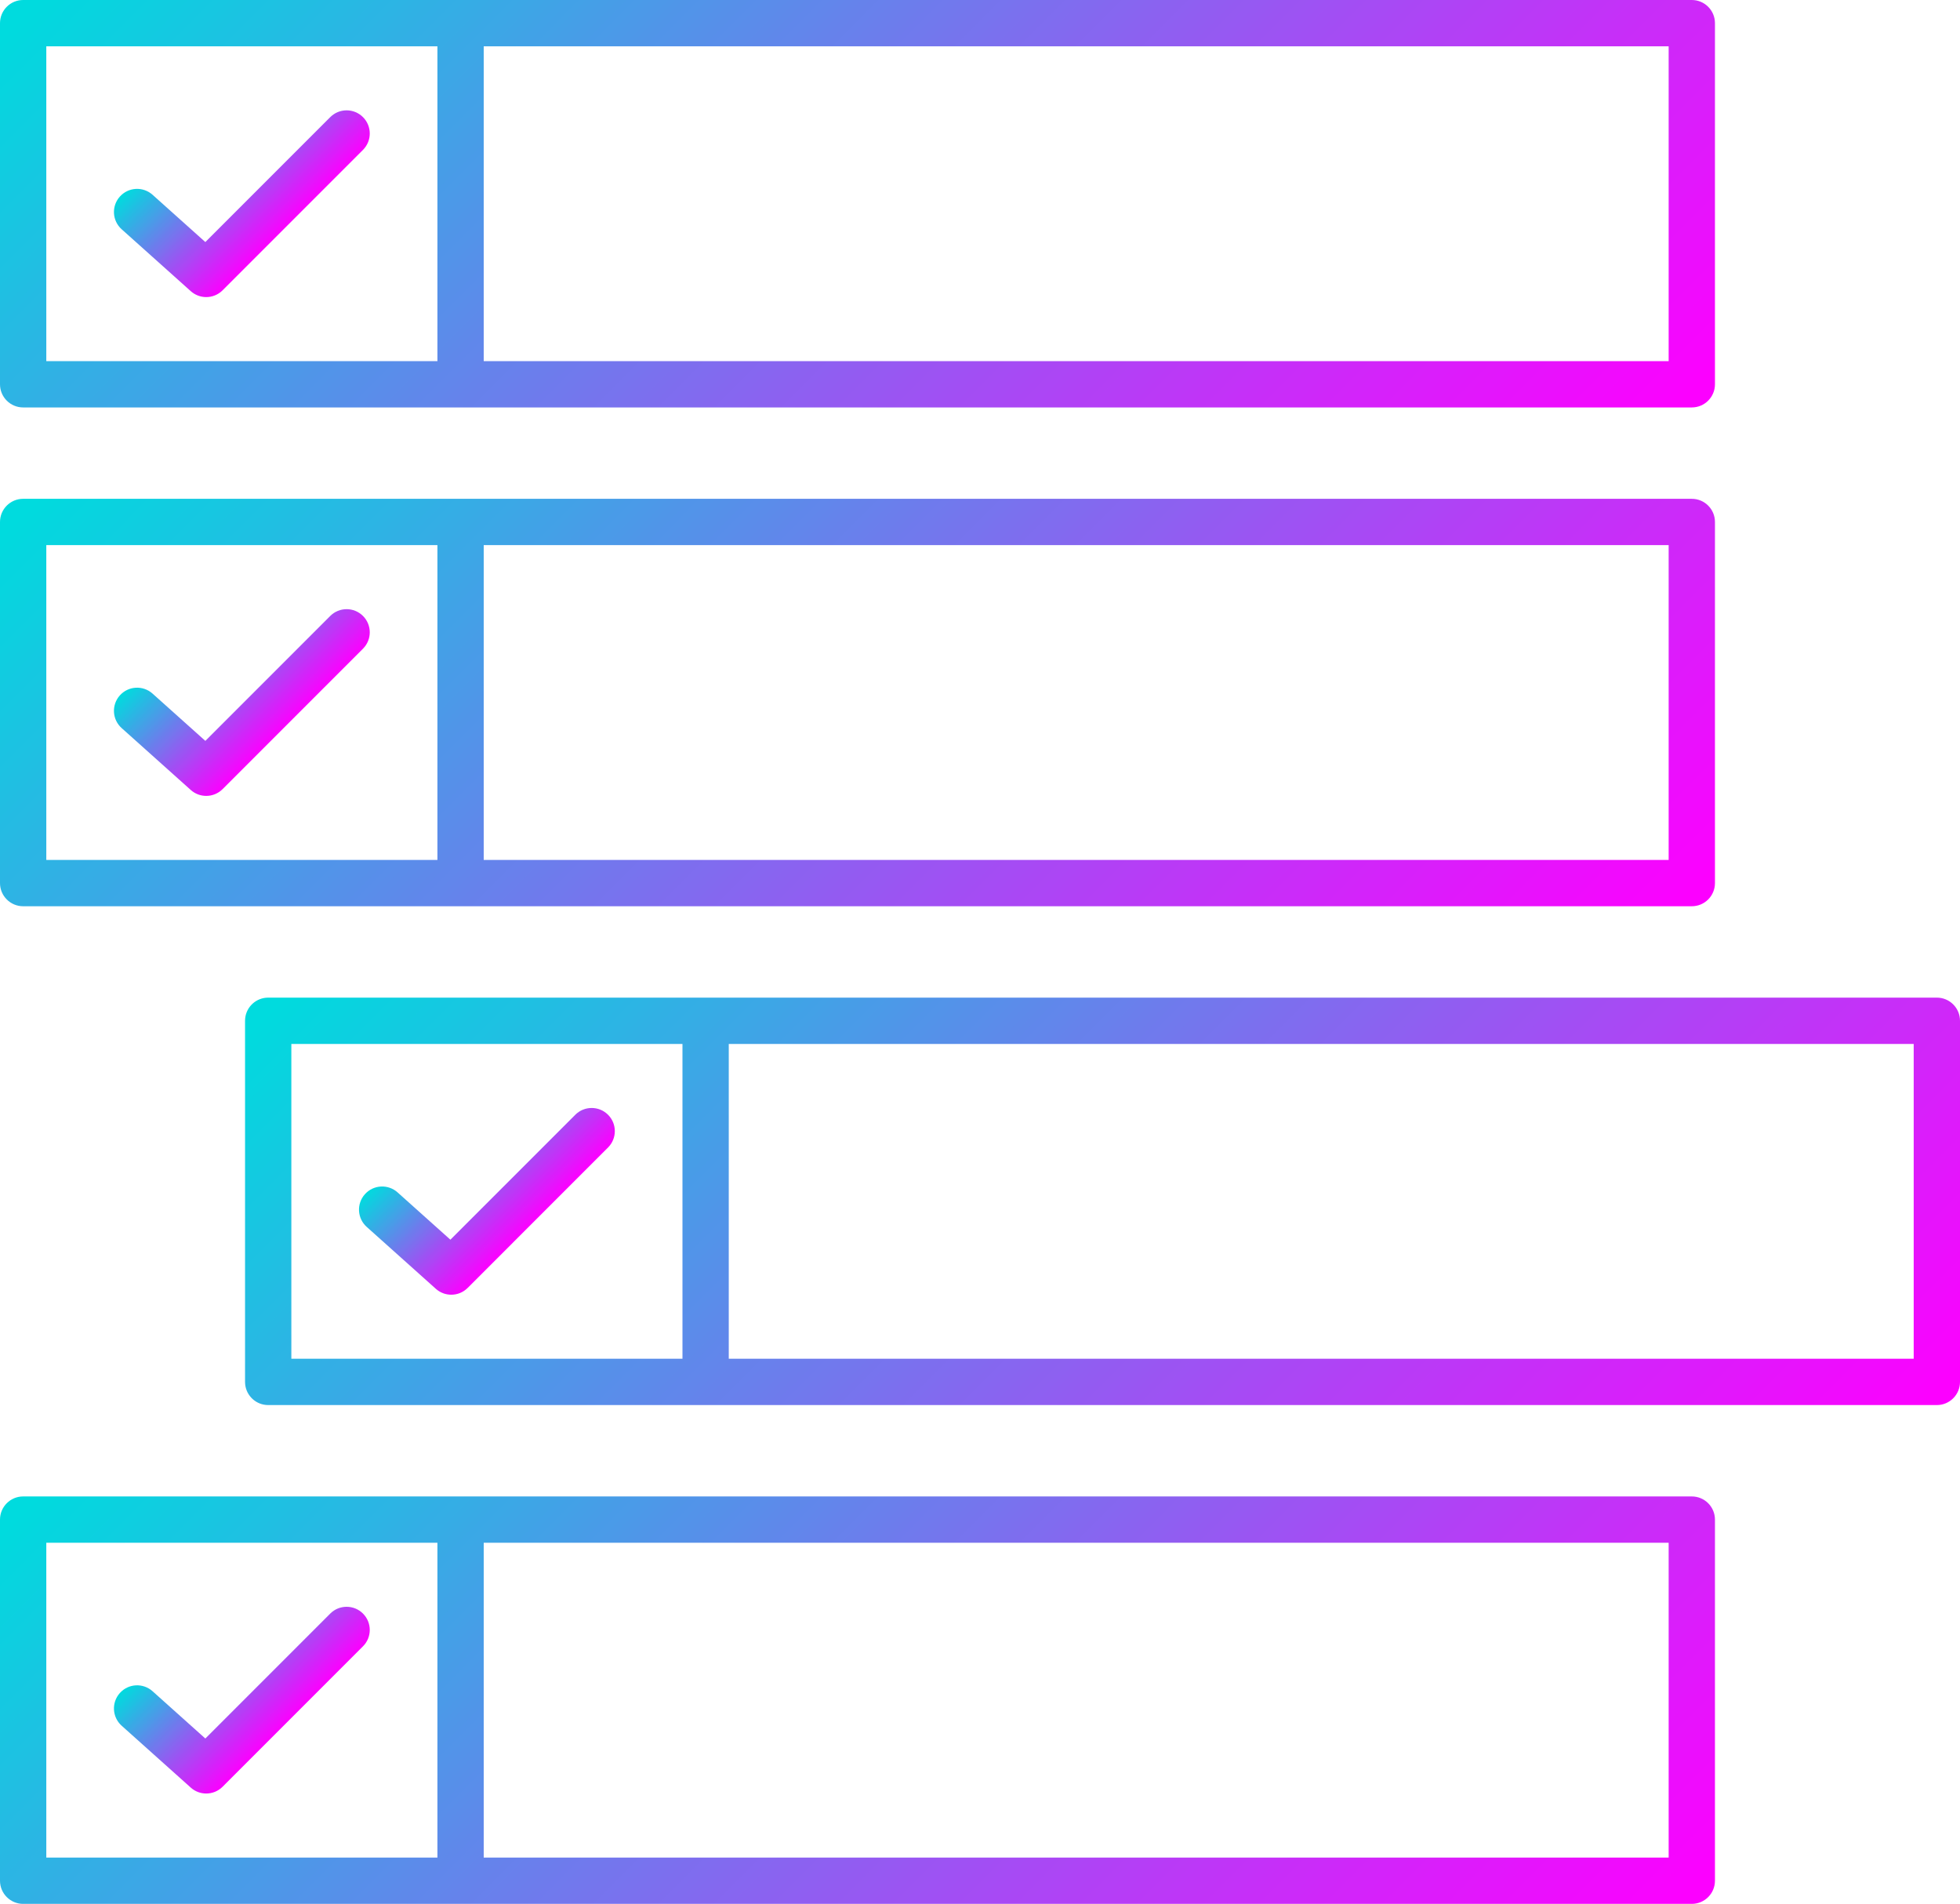
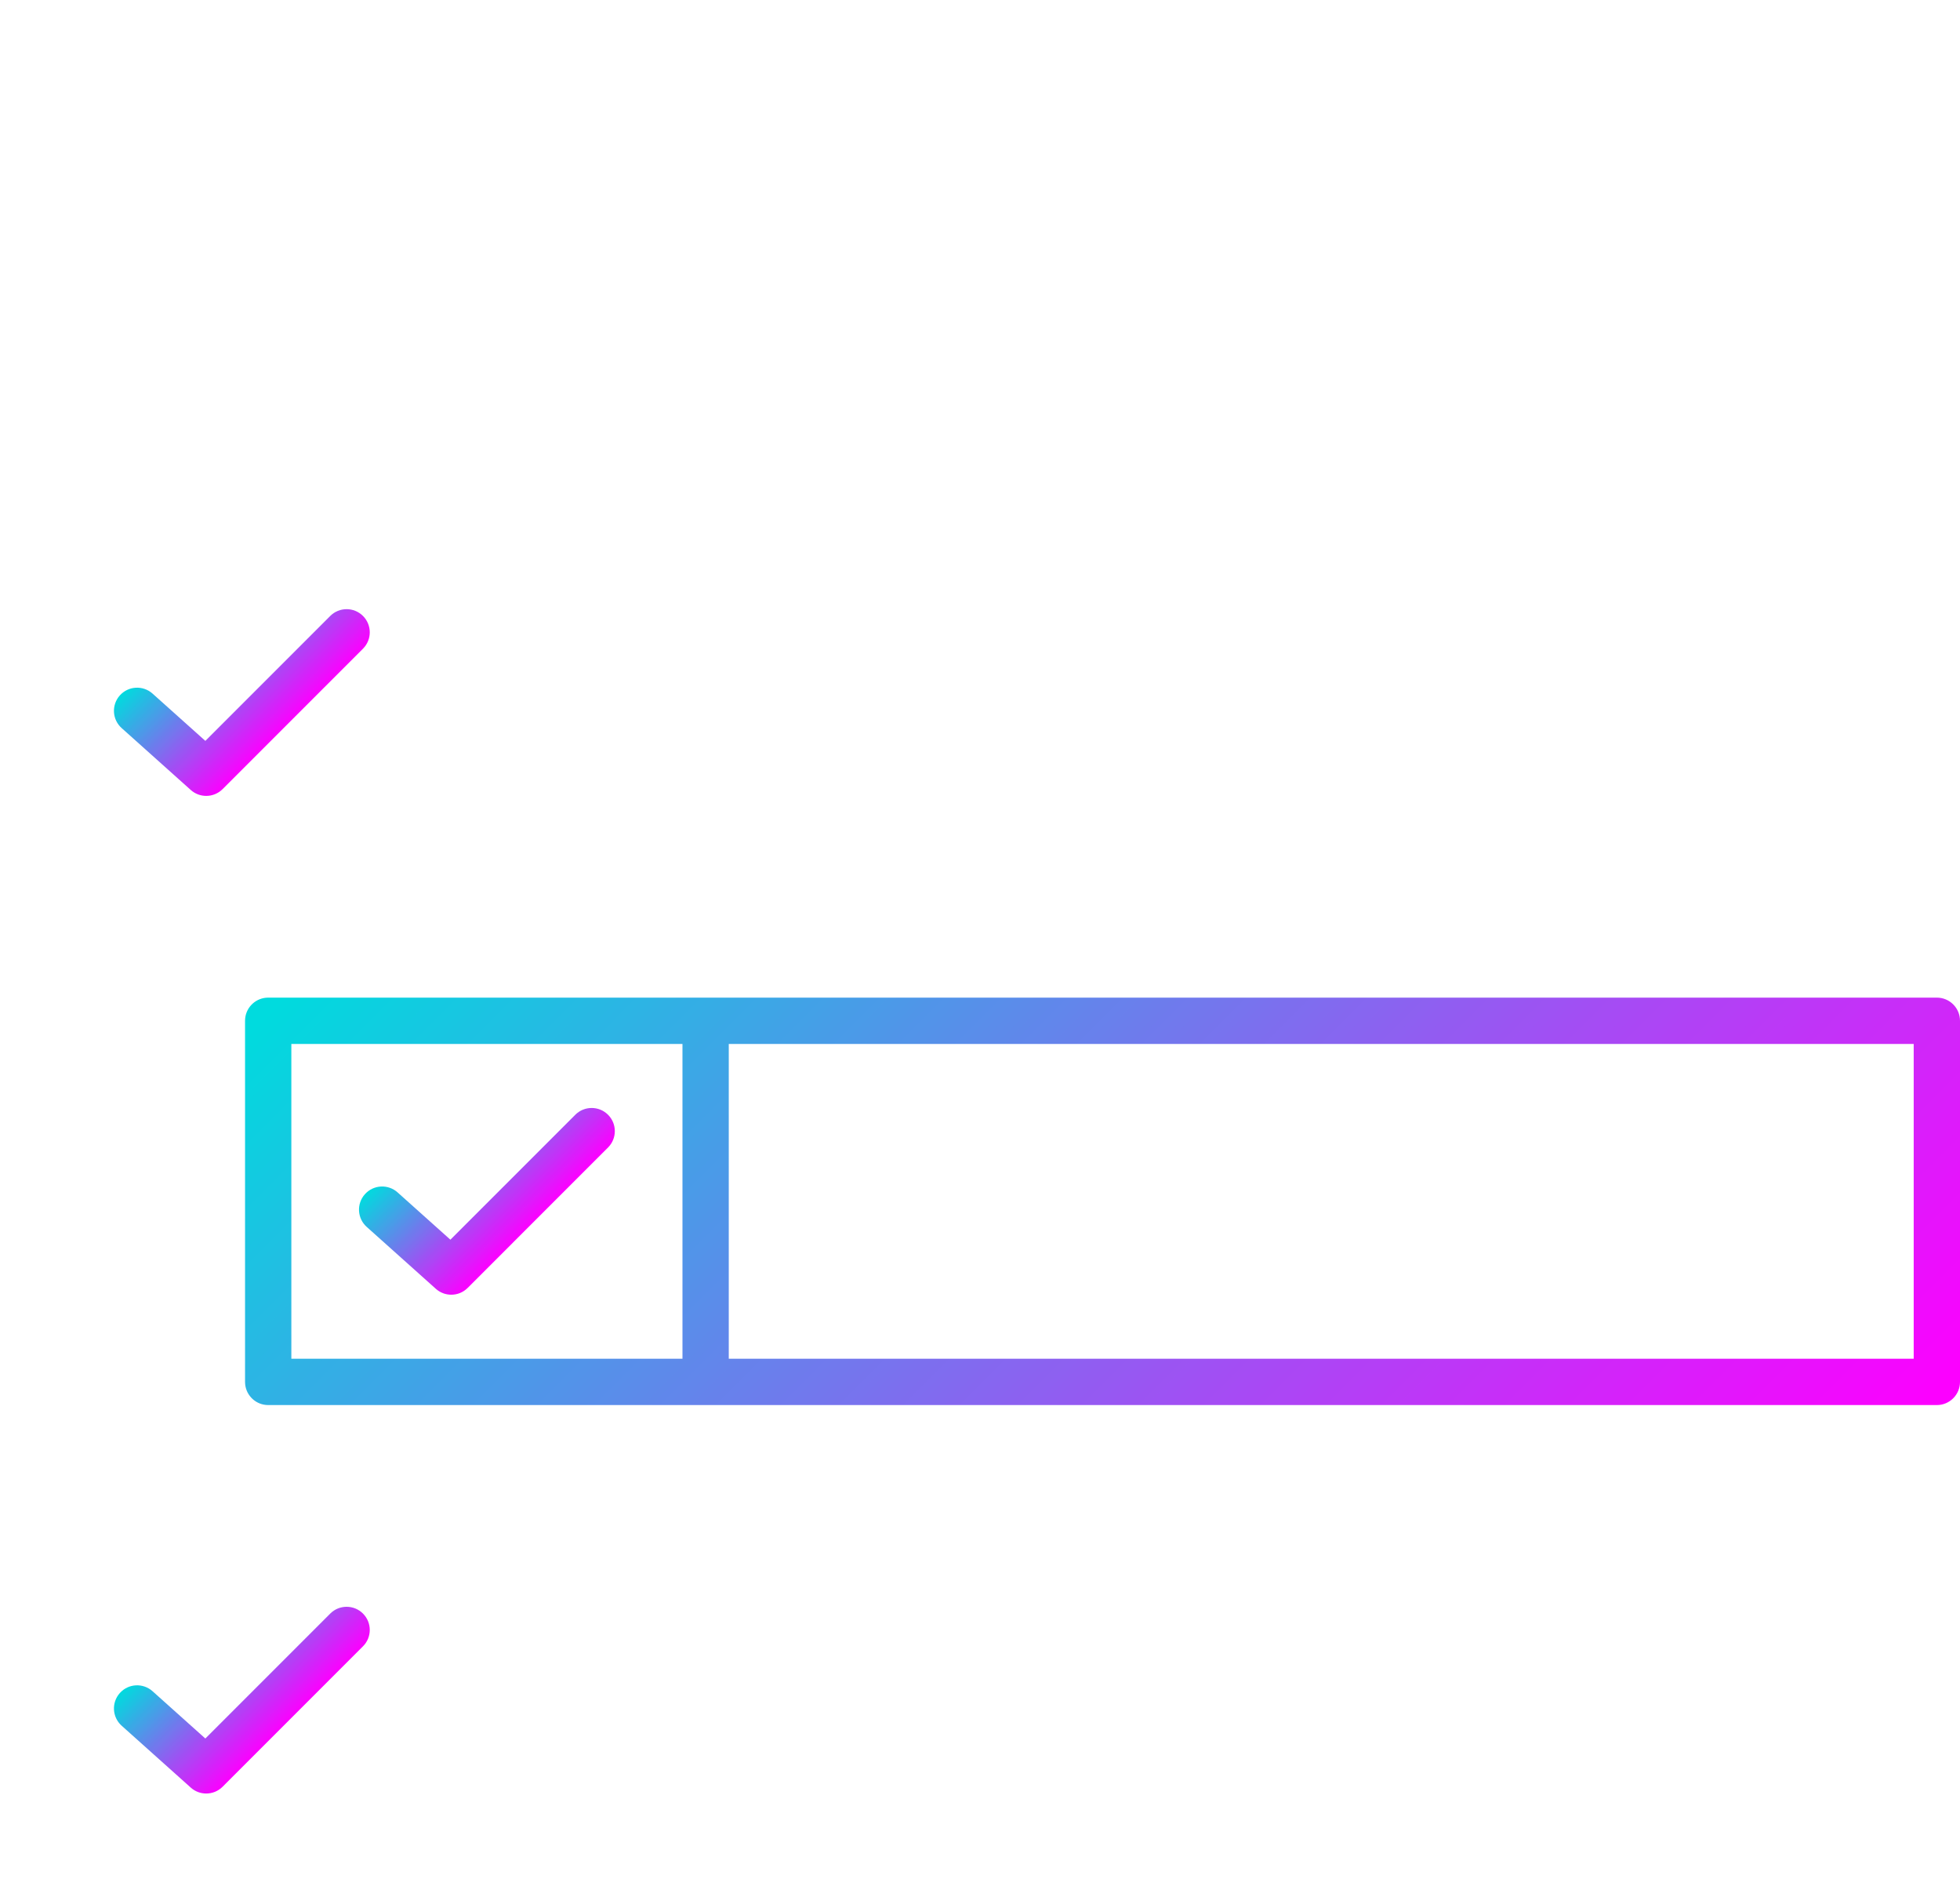
<svg xmlns="http://www.w3.org/2000/svg" xmlns:xlink="http://www.w3.org/1999/xlink" height="1480.0" preserveAspectRatio="xMidYMid meet" version="1.0" viewBox="0.0 0.0 1524.0 1480.0" width="1524.0" zoomAndPan="magnify">
  <defs>
    <clipPath id="a">
      <path d="M 16 0.012 L 1317.5 0.012 L 1317.5 0.109 L 16 0.109 Z M 15.301 0.109 L 1318.102 0.109 L 1318.102 0.211 L 15.301 0.211 Z M 14.699 0.211 L 1318.801 0.211 L 1318.801 0.309 L 14.699 0.309 Z M 14.199 0.309 L 1319.301 0.309 L 1319.301 0.41 L 14.199 0.41 Z M 13.801 0.41 L 1319.699 0.41 L 1319.699 0.512 L 13.801 0.512 Z M 13.398 0.512 L 1320.102 0.512 L 1320.102 0.609 L 13.398 0.609 Z M 13 0.609 L 1320.5 0.609 L 1320.5 0.711 L 13 0.711 Z M 12.602 0.711 L 1320.898 0.711 L 1320.898 0.809 L 12.602 0.809 Z M 12.301 0.809 L 1321.102 0.809 L 1321.102 0.91 L 12.301 0.91 Z M 12 0.91 L 1321.398 0.91 L 1321.398 1.012 L 12 1.012 Z M 11.801 1.012 L 1321.699 1.012 L 1321.699 1.109 L 11.801 1.109 Z M 11.5 1.109 L 1322 1.109 L 1322 1.211 L 11.5 1.211 Z M 11.199 1.211 L 1322.199 1.211 L 1322.199 1.309 L 11.199 1.309 Z M 11 1.309 L 1322.5 1.309 L 1322.5 1.41 L 11 1.41 Z M 10.699 1.41 L 1322.699 1.41 L 1322.699 1.512 L 10.699 1.512 Z M 10.5 1.512 L 1322.898 1.512 L 1322.898 1.609 L 10.5 1.609 Z M 10.301 1.609 L 1323.102 1.609 L 1323.102 1.711 L 10.301 1.711 Z M 10.102 1.711 L 1323.301 1.711 L 1323.301 1.809 L 10.102 1.809 Z M 9.898 1.809 L 1323.5 1.809 L 1323.5 1.91 L 9.898 1.91 Z M 9.699 1.91 L 1323.801 1.91 L 1323.801 2.012 L 9.699 2.012 Z M 9.5 2.012 L 1324 2.012 L 1324 2.109 L 9.5 2.109 Z M 9.301 2.109 L 1324.199 2.109 L 1324.199 2.211 L 9.301 2.211 Z M 9.102 2.211 L 1324.301 2.211 L 1324.301 2.309 L 9.102 2.309 Z M 9 2.309 L 1324.5 2.309 L 1324.5 2.41 L 9 2.41 Z M 8.801 2.41 L 1324.602 2.41 L 1324.602 2.512 L 8.801 2.512 Z M 8.699 2.512 L 1324.801 2.512 L 1324.801 2.609 L 8.699 2.609 Z M 8.5 2.609 L 1325 2.609 L 1325 2.711 L 8.5 2.711 Z M 8.301 2.711 L 1325.102 2.711 L 1325.102 2.809 L 8.301 2.809 Z M 8.199 2.809 L 1325.301 2.809 L 1325.301 2.91 L 8.199 2.91 Z M 8 2.91 L 1325.5 2.91 L 1325.5 3.012 L 8 3.012 Z M 7.801 3.012 L 1325.602 3.012 L 1325.602 3.109 L 7.801 3.109 Z M 7.699 3.109 L 1325.801 3.109 L 1325.801 3.211 L 7.699 3.211 Z M 7.602 3.211 L 1325.898 3.211 L 1325.898 3.309 L 7.602 3.309 Z M 7.398 3.309 L 1326 3.309 L 1326 3.41 L 7.398 3.41 Z M 7.301 3.41 L 1326.199 3.41 L 1326.199 3.512 L 7.301 3.512 Z M 7.199 3.512 L 1326.301 3.512 L 1326.301 3.609 L 7.199 3.609 Z M 7 3.609 L 1326.398 3.609 L 1326.398 3.711 L 7 3.711 Z M 6.898 3.711 L 1326.602 3.711 L 1326.602 3.809 L 6.898 3.809 Z M 6.801 3.809 L 1326.699 3.809 L 1326.699 3.91 L 6.801 3.91 Z M 6.602 3.91 L 1326.801 3.91 L 1326.801 4.012 L 6.602 4.012 Z M 6.5 4.012 L 1327 4.012 L 1327 4.109 L 6.5 4.109 Z M 6.398 4.109 L 1327.102 4.109 L 1327.102 4.211 L 6.398 4.211 Z M 6.301 4.211 L 1327.199 4.211 L 1327.199 4.309 L 6.301 4.309 Z M 6.199 4.309 L 1327.301 4.309 L 1327.301 4.41 L 6.199 4.41 Z M 6.102 4.41 L 1327.398 4.41 L 1327.398 4.512 L 6.102 4.512 Z M 6 4.512 L 1327.5 4.512 L 1327.5 4.609 L 6 4.609 Z M 5.801 4.609 L 1327.602 4.609 L 1327.602 4.711 L 5.801 4.711 Z M 5.699 4.711 L 1327.699 4.711 L 1327.699 4.809 L 5.699 4.809 Z M 5.602 4.809 L 1327.801 4.809 L 1327.801 4.91 L 5.602 4.91 Z M 5.5 4.91 L 1327.898 4.91 L 1327.898 5.012 L 5.5 5.012 Z M 5.398 5.012 L 1328.102 5.012 L 1328.102 5.109 L 5.398 5.109 Z M 5.301 5.109 L 1328.199 5.109 L 1328.199 5.211 L 5.301 5.211 Z M 5.199 5.211 L 1328.301 5.211 L 1328.301 5.309 L 5.199 5.309 Z M 5.102 5.309 L 1328.398 5.309 L 1328.398 5.41 L 5.102 5.41 Z M 5 5.41 L 1328.5 5.41 L 1328.5 5.512 L 5 5.512 Z M 4.898 5.512 L 1328.5 5.512 L 1328.5 5.609 L 4.898 5.609 Z M 4.801 5.609 L 1328.602 5.609 L 1328.602 5.711 L 4.801 5.711 Z M 4.699 5.711 L 1328.699 5.711 L 1328.699 5.809 L 4.699 5.809 Z M 4.602 5.809 L 1328.801 5.809 L 1328.801 5.91 L 4.602 5.91 Z M 4.602 5.91 L 1328.898 5.91 L 1328.898 6.012 L 4.602 6.012 Z M 4.5 6.012 L 1329 6.012 L 1329 6.109 L 4.5 6.109 Z M 4.398 6.109 L 1329.102 6.109 L 1329.102 6.211 L 4.398 6.211 Z M 4.301 6.211 L 1329.199 6.211 L 1329.199 6.309 L 4.301 6.309 Z M 4.199 6.309 L 1329.301 6.309 L 1329.301 6.41 L 4.199 6.41 Z M 4.102 6.41 L 1329.398 6.41 L 1329.398 6.512 L 4.102 6.512 Z M 4 6.512 L 1329.398 6.512 L 1329.398 6.609 L 4 6.609 Z M 3.898 6.609 L 1329.5 6.609 L 1329.5 6.711 L 3.898 6.711 Z M 3.898 6.711 L 1329.602 6.711 L 1329.602 6.809 L 3.898 6.809 Z M 3.801 6.809 L 1329.699 6.809 L 1329.699 6.91 L 3.801 6.91 Z M 3.699 6.91 L 1329.699 6.91 L 1329.699 7.012 L 3.699 7.012 Z M 3.602 7.012 L 1329.801 7.012 L 1329.801 7.109 L 3.602 7.109 Z M 3.602 7.109 L 1329.898 7.109 L 1329.898 7.211 L 3.602 7.211 Z M 3.5 7.211 L 1330 7.211 L 1330 7.309 L 3.5 7.309 Z M 3.398 7.309 L 1330 7.309 L 1330 7.41 L 3.398 7.41 Z M 3.301 7.41 L 1330.102 7.41 L 1330.102 7.512 L 3.301 7.512 Z M 3.301 7.512 L 1330.199 7.512 L 1330.199 7.609 L 3.301 7.609 Z M 3.199 7.609 L 1330.301 7.609 L 1330.301 7.711 L 3.199 7.711 Z M 3.102 7.711 L 1330.301 7.711 L 1330.301 7.809 L 3.102 7.809 Z M 3 7.809 L 1330.398 7.809 L 1330.398 7.91 L 3 7.91 Z M 3 7.91 L 1330.5 7.91 L 1330.5 8.012 L 3 8.012 Z M 2.898 8.012 L 1330.5 8.012 L 1330.5 8.109 L 2.898 8.109 Z M 2.898 8.109 L 1330.602 8.109 L 1330.602 8.211 L 2.898 8.211 Z M 2.801 8.211 L 1330.699 8.211 L 1330.699 8.309 L 2.801 8.309 Z M 2.699 8.309 L 1330.699 8.309 L 1330.699 8.41 L 2.699 8.41 Z M 2.699 8.41 L 1330.801 8.41 L 1330.801 8.512 L 2.699 8.512 Z M 2.602 8.512 L 1330.801 8.512 L 1330.801 8.609 L 2.602 8.609 Z M 2.602 8.609 L 1330.898 8.609 L 1330.898 8.711 L 2.602 8.711 Z M 2.5 8.711 L 1331 8.711 L 1331 8.809 L 2.5 8.809 Z M 2.398 8.809 L 1331 8.809 L 1331 8.91 L 2.398 8.91 Z M 2.398 8.91 L 1331.102 8.91 L 1331.102 9.012 L 2.398 9.012 Z M 2.301 9.012 L 1331.102 9.012 L 1331.102 9.109 L 2.301 9.109 Z M 2.301 9.109 L 1331.199 9.109 L 1331.199 9.211 L 2.301 9.211 Z M 2.199 9.211 L 1331.301 9.211 L 1331.301 9.309 L 2.199 9.309 Z M 2.102 9.309 L 1331.301 9.309 L 1331.301 9.41 L 2.102 9.41 Z M 2.102 9.41 L 1331.398 9.41 L 1331.398 9.512 L 2.102 9.512 Z M 2 9.512 L 1331.398 9.512 L 1331.398 9.609 L 2 9.609 Z M 2 9.609 L 1331.5 9.609 L 1331.5 9.711 L 2 9.711 Z M 1.898 9.711 L 1331.5 9.711 L 1331.5 9.809 L 1.898 9.809 Z M 1.898 9.809 L 1331.602 9.809 L 1331.602 9.91 L 1.898 9.91 Z M 1.801 9.91 L 1331.602 9.91 L 1331.602 10.012 L 1.801 10.012 Z M 1.801 10.012 L 1331.699 10.012 L 1331.699 10.109 L 1.801 10.109 Z M 1.699 10.109 L 1331.699 10.109 L 1331.699 10.211 L 1.699 10.211 Z M 1.699 10.211 L 1331.801 10.211 L 1331.801 10.309 L 1.699 10.309 Z M 1.602 10.309 L 1331.801 10.309 L 1331.801 10.41 L 1.602 10.41 Z M 1.602 10.41 L 1331.898 10.41 L 1331.898 10.512 L 1.602 10.512 Z M 1.5 10.512 L 1331.898 10.512 L 1331.898 10.609 L 1.5 10.609 Z M 1.5 10.609 L 1332 10.609 L 1332 10.809 L 1.5 10.809 Z M 1.398 10.809 L 1332.102 10.809 L 1332.102 11.012 L 1.398 11.012 Z M 1.301 11.012 L 1332.102 11.012 L 1332.102 11.109 L 1.301 11.109 Z M 1.301 11.109 L 1332.199 11.109 L 1332.199 11.211 L 1.301 11.211 Z M 1.199 11.211 L 1332.199 11.211 L 1332.199 11.41 L 1.199 11.41 Z M 1.199 11.41 L 1332.301 11.41 L 1332.301 11.512 L 1.199 11.512 Z M 1.102 11.512 L 1332.301 11.512 L 1332.301 11.609 L 1.102 11.609 Z M 1.102 11.609 L 1332.398 11.609 L 1332.398 11.809 L 1.102 11.809 Z M 1 11.809 L 1332.398 11.809 L 1332.398 11.91 L 1 11.91 Z M 1 11.91 L 1332.5 11.91 L 1332.5 12.109 L 1 12.109 Z M 0.898 12.109 L 1332.5 12.109 L 1332.5 12.211 L 0.898 12.211 Z M 0.898 12.211 L 1332.602 12.211 L 1332.602 12.309 L 0.898 12.309 Z M 0.801 12.309 L 1332.602 12.309 L 1332.602 12.41 L 0.801 12.41 Z M 0.801 12.41 L 1332.699 12.41 L 1332.699 12.609 L 0.801 12.609 Z M 0.699 12.609 L 1332.699 12.609 L 1332.699 12.809 L 0.699 12.809 Z M 0.699 12.809 L 1332.801 12.809 L 1332.801 13.012 L 0.699 13.012 Z M 0.602 13.012 L 1332.801 13.012 L 1332.801 13.211 L 0.602 13.211 Z M 0.602 13.211 L 1332.898 13.211 L 1332.898 13.41 L 0.602 13.41 Z M 0.5 13.41 L 1332.898 13.41 L 1332.898 13.609 L 0.5 13.609 Z M 0.5 13.609 L 1333 13.609 L 1333 13.809 L 0.5 13.809 Z M 0.398 13.809 L 1333 13.809 L 1333 13.91 L 0.398 13.91 Z M 0.398 13.91 L 1333.102 13.91 L 1333.102 14.211 L 0.398 14.211 Z M 0.301 14.211 L 1333.102 14.211 L 1333.102 14.41 L 0.301 14.41 Z M 0.301 14.41 L 1333.199 14.41 L 1333.199 14.711 L 0.301 14.711 Z M 0.199 14.711 L 1333.199 14.711 L 1333.199 15.012 L 0.199 15.012 Z M 0.199 15.012 L 1333.301 15.012 L 1333.301 15.41 L 0.199 15.41 Z M 0.102 15.41 L 1333.301 15.41 L 1333.301 15.711 L 0.102 15.711 Z M 0.102 15.711 L 1333.398 15.711 L 1333.398 16.109 L 0.102 16.109 Z M 0 16.109 L 1333.398 16.109 L 1333.398 16.609 L 0 16.609 Z M 0 16.609 L 1333.5 16.609 L 1333.5 36.012 L 0 36.012 Z M 340.102 36.012 L 376.199 36.012 L 376.199 280.711 L 340.102 280.711 Z M 1297.398 36.012 L 1333.5 36.012 L 1333.5 280.711 L 1297.398 280.711 Z M 0 36.012 L 36 36.012 L 36 280.711 L 0 280.711 Z M 0 280.711 L 1333.5 280.711 L 1333.5 300.109 L 0 300.109 Z M 0 300.109 L 1333.398 300.109 L 1333.398 300.711 L 0 300.711 Z M 0.102 300.711 L 1333.398 300.711 L 1333.398 301.012 L 0.102 301.012 Z M 0.102 301.012 L 1333.301 301.012 L 1333.301 301.309 L 0.102 301.309 Z M 0.199 301.309 L 1333.301 301.309 L 1333.301 301.711 L 0.199 301.711 Z M 0.199 301.711 L 1333.199 301.711 L 1333.199 302.012 L 0.199 302.012 Z M 0.301 302.012 L 1333.199 302.012 L 1333.199 302.41 L 0.301 302.41 Z M 0.301 302.41 L 1333.102 302.41 L 1333.102 302.512 L 0.301 302.512 Z M 0.398 302.512 L 1333.102 302.512 L 1333.102 302.809 L 0.398 302.809 Z M 0.398 302.809 L 1333 302.809 L 1333 302.91 L 0.398 302.91 Z M 0.5 302.91 L 1333 302.91 L 1333 303.109 L 0.5 303.109 Z M 0.5 303.109 L 1332.898 303.109 L 1332.898 303.309 L 0.5 303.309 Z M 0.602 303.309 L 1332.898 303.309 L 1332.898 303.512 L 0.602 303.512 Z M 0.602 303.512 L 1332.801 303.512 L 1332.801 303.711 L 0.602 303.711 Z M 0.699 303.711 L 1332.801 303.711 L 1332.801 303.91 L 0.699 303.91 Z M 0.699 303.91 L 1332.699 303.91 L 1332.699 304.109 L 0.699 304.109 Z M 0.801 304.109 L 1332.699 304.109 L 1332.699 304.309 L 0.801 304.309 Z M 0.801 304.309 L 1332.602 304.309 L 1332.602 304.41 L 0.801 304.41 Z M 0.898 304.41 L 1332.602 304.41 L 1332.602 304.512 L 0.898 304.512 Z M 0.898 304.512 L 1332.5 304.512 L 1332.5 304.609 L 0.898 304.609 Z M 1 304.609 L 1332.5 304.609 L 1332.5 304.809 L 1 304.809 Z M 1 304.809 L 1332.398 304.809 L 1332.398 304.91 L 1 304.91 Z M 1.102 304.91 L 1332.398 304.91 L 1332.398 305.109 L 1.102 305.109 Z M 1.102 305.109 L 1332.301 305.109 L 1332.301 305.211 L 1.102 305.211 Z M 1.199 305.211 L 1332.301 305.211 L 1332.301 305.41 L 1.199 305.41 Z M 1.199 305.41 L 1332.199 305.41 L 1332.199 305.512 L 1.199 305.512 Z M 1.301 305.512 L 1332.199 305.512 L 1332.199 305.609 L 1.301 305.609 Z M 1.301 305.609 L 1332.102 305.609 L 1332.102 305.711 L 1.301 305.711 Z M 1.398 305.711 L 1332.102 305.711 L 1332.102 305.91 L 1.398 305.91 Z M 1.398 305.91 L 1332 305.91 L 1332 306.012 L 1.398 306.012 Z M 1.5 306.012 L 1332 306.012 L 1332 306.109 L 1.5 306.109 Z M 1.5 306.109 L 1331.898 306.109 L 1331.898 306.211 L 1.5 306.211 Z M 1.602 306.211 L 1331.898 306.211 L 1331.898 306.309 L 1.602 306.309 Z M 1.602 306.309 L 1331.801 306.309 L 1331.801 306.41 L 1.602 306.41 Z M 1.699 306.41 L 1331.801 306.41 L 1331.801 306.512 L 1.699 306.512 Z M 1.699 306.512 L 1331.699 306.512 L 1331.699 306.609 L 1.699 306.609 Z M 1.801 306.609 L 1331.699 306.609 L 1331.699 306.711 L 1.801 306.711 Z M 1.801 306.711 L 1331.602 306.711 L 1331.602 306.809 L 1.801 306.809 Z M 1.898 306.809 L 1331.602 306.809 L 1331.602 306.91 L 1.898 306.91 Z M 1.898 306.91 L 1331.5 306.91 L 1331.5 307.012 L 1.898 307.012 Z M 2 307.012 L 1331.5 307.012 L 1331.5 307.109 L 2 307.109 Z M 2 307.109 L 1331.398 307.109 L 1331.398 307.211 L 2 307.211 Z M 2.102 307.211 L 1331.398 307.211 L 1331.398 307.309 L 2.102 307.309 Z M 2.102 307.309 L 1331.301 307.309 L 1331.301 307.41 L 2.102 307.41 Z M 2.199 307.41 L 1331.301 307.41 L 1331.301 307.512 L 2.199 307.512 Z M 2.199 307.512 L 1331.199 307.512 L 1331.199 307.609 L 2.199 307.609 Z M 2.301 307.609 L 1331.199 307.609 L 1331.199 307.711 L 2.301 307.711 Z M 2.398 307.711 L 1331.102 307.711 L 1331.102 307.809 L 2.398 307.809 Z M 2.398 307.809 L 1331 307.809 L 1331 307.91 L 2.398 307.91 Z M 2.5 307.91 L 1331 307.91 L 1331 308.012 L 2.5 308.012 Z M 2.5 308.012 L 1330.898 308.012 L 1330.898 308.109 L 2.5 308.109 Z M 2.602 308.109 L 1330.801 308.109 L 1330.801 308.211 L 2.602 308.211 Z M 2.699 308.211 L 1330.801 308.211 L 1330.801 308.309 L 2.699 308.309 Z M 2.699 308.309 L 1330.699 308.309 L 1330.699 308.41 L 2.699 308.41 Z M 2.801 308.41 L 1330.699 308.41 L 1330.699 308.512 L 2.801 308.512 Z M 2.898 308.512 L 1330.602 308.512 L 1330.602 308.609 L 2.898 308.609 Z M 2.898 308.609 L 1330.5 308.609 L 1330.5 308.711 L 2.898 308.711 Z M 3 308.711 L 1330.5 308.711 L 1330.5 308.809 L 3 308.809 Z M 3 308.809 L 1330.398 308.809 L 1330.398 308.91 L 3 308.91 Z M 3.102 308.91 L 1330.301 308.91 L 1330.301 309.012 L 3.102 309.012 Z M 3.199 309.012 L 1330.301 309.012 L 1330.301 309.109 L 3.199 309.109 Z M 3.301 309.109 L 1330.199 309.109 L 1330.199 309.211 L 3.301 309.211 Z M 3.301 309.211 L 1330.102 309.211 L 1330.102 309.309 L 3.301 309.309 Z M 3.398 309.309 L 1330 309.309 L 1330 309.41 L 3.398 309.41 Z M 3.5 309.41 L 1330 309.41 L 1330 309.512 L 3.5 309.512 Z M 3.602 309.512 L 1329.898 309.512 L 1329.898 309.609 L 3.602 309.609 Z M 3.602 309.609 L 1329.801 309.609 L 1329.801 309.711 L 3.602 309.711 Z M 3.699 309.711 L 1329.699 309.711 L 1329.699 309.809 L 3.699 309.809 Z M 3.801 309.809 L 1329.699 309.809 L 1329.699 309.91 L 3.801 309.91 Z M 3.898 309.91 L 1329.602 309.91 L 1329.602 310.012 L 3.898 310.012 Z M 3.898 310.012 L 1329.5 310.012 L 1329.5 310.109 L 3.898 310.109 Z M 4 310.109 L 1329.398 310.109 L 1329.398 310.211 L 4 310.211 Z M 4.102 310.211 L 1329.398 310.211 L 1329.398 310.309 L 4.102 310.309 Z M 4.199 310.309 L 1329.301 310.309 L 1329.301 310.41 L 4.199 310.41 Z M 4.301 310.41 L 1329.199 310.41 L 1329.199 310.512 L 4.301 310.512 Z M 4.398 310.512 L 1329.102 310.512 L 1329.102 310.609 L 4.398 310.609 Z M 4.5 310.609 L 1329 310.609 L 1329 310.711 L 4.5 310.711 Z M 4.5 310.711 L 1328.898 310.711 L 1328.898 310.809 L 4.5 310.809 Z M 4.602 310.809 L 1328.801 310.809 L 1328.801 310.91 L 4.602 310.91 Z M 4.699 310.91 L 1328.699 310.91 L 1328.699 311.012 L 4.699 311.012 Z M 4.801 311.012 L 1328.602 311.012 L 1328.602 311.109 L 4.801 311.109 Z M 4.898 311.109 L 1328.602 311.109 L 1328.602 311.211 L 4.898 311.211 Z M 5 311.211 L 1328.5 311.211 L 1328.5 311.309 L 5 311.309 Z M 5.102 311.309 L 1328.398 311.309 L 1328.398 311.41 L 5.102 311.41 Z M 5.199 311.41 L 1328.301 311.41 L 1328.301 311.512 L 5.199 311.512 Z M 5.301 311.512 L 1328.199 311.512 L 1328.199 311.609 L 5.301 311.609 Z M 5.398 311.609 L 1328.102 311.609 L 1328.102 311.711 L 5.398 311.711 Z M 5.5 311.711 L 1328 311.711 L 1328 311.809 L 5.5 311.809 Z M 5.602 311.809 L 1327.801 311.809 L 1327.801 311.91 L 5.602 311.91 Z M 5.699 311.91 L 1327.699 311.91 L 1327.699 312.012 L 5.699 312.012 Z M 5.801 312.012 L 1327.602 312.012 L 1327.602 312.109 L 5.801 312.109 Z M 5.898 312.109 L 1327.5 312.109 L 1327.5 312.211 L 5.898 312.211 Z M 6.102 312.211 L 1327.398 312.211 L 1327.398 312.309 L 6.102 312.309 Z M 6.199 312.309 L 1327.301 312.309 L 1327.301 312.41 L 6.199 312.41 Z M 6.301 312.41 L 1327.199 312.41 L 1327.199 312.512 L 6.301 312.512 Z M 6.398 312.512 L 1327.102 312.512 L 1327.102 312.609 L 6.398 312.609 Z M 6.5 312.609 L 1327 312.609 L 1327 312.711 L 6.5 312.711 Z M 6.602 312.711 L 1326.801 312.711 L 1326.801 312.809 L 6.602 312.809 Z M 6.801 312.809 L 1326.699 312.809 L 1326.699 312.91 L 6.801 312.91 Z M 6.898 312.91 L 1326.602 312.91 L 1326.602 313.012 L 6.898 313.012 Z M 7 313.012 L 1326.398 313.012 L 1326.398 313.109 L 7 313.109 Z M 7.199 313.109 L 1326.301 313.109 L 1326.301 313.211 L 7.199 313.211 Z M 7.301 313.211 L 1326.199 313.211 L 1326.199 313.309 L 7.301 313.309 Z M 7.398 313.309 L 1326 313.309 L 1326 313.41 L 7.398 313.41 Z M 7.602 313.41 L 1325.898 313.41 L 1325.898 313.512 L 7.602 313.512 Z M 7.699 313.512 L 1325.801 313.512 L 1325.801 313.609 L 7.699 313.609 Z M 7.801 313.609 L 1325.602 313.609 L 1325.602 313.711 L 7.801 313.711 Z M 8 313.711 L 1325.5 313.711 L 1325.5 313.809 L 8 313.809 Z M 8.102 313.809 L 1325.301 313.809 L 1325.301 313.91 L 8.102 313.91 Z M 8.301 313.91 L 1325.102 313.91 L 1325.102 314.012 L 8.301 314.012 Z M 8.5 314.012 L 1325 314.012 L 1325 314.109 L 8.5 314.109 Z M 8.602 314.109 L 1324.801 314.109 L 1324.801 314.211 L 8.602 314.211 Z M 8.801 314.211 L 1324.699 314.211 L 1324.699 314.309 L 8.801 314.309 Z M 9 314.309 L 1324.5 314.309 L 1324.5 314.41 L 9 314.41 Z M 9.102 314.41 L 1324.301 314.41 L 1324.301 314.512 L 9.102 314.512 Z M 9.301 314.512 L 1324.199 314.512 L 1324.199 314.609 L 9.301 314.609 Z M 9.5 314.609 L 1324 314.609 L 1324 314.711 L 9.5 314.711 Z M 9.699 314.711 L 1323.801 314.711 L 1323.801 314.809 L 9.699 314.809 Z M 9.898 314.809 L 1323.602 314.809 L 1323.602 314.91 L 9.898 314.91 Z M 10.102 314.91 L 1323.398 314.91 L 1323.398 315.012 L 10.102 315.012 Z M 10.301 315.012 L 1323.102 315.012 L 1323.102 315.109 L 10.301 315.109 Z M 10.5 315.109 L 1322.898 315.109 L 1322.898 315.211 L 10.5 315.211 Z M 10.699 315.211 L 1322.699 315.211 L 1322.699 315.309 L 10.699 315.309 Z M 10.898 315.309 L 1322.5 315.309 L 1322.5 315.41 L 10.898 315.41 Z M 11.199 315.41 L 1322.199 315.41 L 1322.199 315.512 L 11.199 315.512 Z M 11.5 315.512 L 1322 315.512 L 1322 315.609 L 11.5 315.609 Z M 11.801 315.609 L 1321.699 315.609 L 1321.699 315.711 L 11.801 315.711 Z M 12 315.711 L 1321.398 315.711 L 1321.398 315.809 L 12 315.809 Z M 12.301 315.809 L 1321.199 315.809 L 1321.199 315.91 L 12.301 315.91 Z M 12.602 315.91 L 1320.898 315.91 L 1320.898 316.012 L 12.602 316.012 Z M 13 316.012 L 1320.5 316.012 L 1320.5 316.109 L 13 316.109 Z M 13.301 316.109 L 1320.102 316.109 L 1320.102 316.211 L 13.301 316.211 Z M 13.699 316.211 L 1319.699 316.211 L 1319.699 316.309 L 13.699 316.309 Z M 14.102 316.309 L 1319.301 316.309 L 1319.301 316.41 L 14.102 316.41 Z M 14.602 316.41 L 1318.801 316.41 L 1318.801 316.512 L 14.602 316.512 Z M 15.301 316.512 L 1318.199 316.512 L 1318.199 316.609 L 15.301 316.609 Z M 16 316.609 L 1317.5 316.609 L 1317.5 316.711 L 16 316.711 Z M 17.199 316.711 L 1316.199 316.711 L 1316.199 316.809 L 17.199 316.809 Z M 17.199 316.711" />
    </clipPath>
    <clipPath id="b">
      <path d="M 36 36 L 340.113 36 L 340.113 280.73 L 36 280.73 Z M 376.113 36 L 1297.461 36 L 1297.461 280.73 L 376.113 280.73 Z M 18 316.73 L 1315.461 316.73 C 1325.398 316.73 1333.461 308.672 1333.461 298.73 L 1333.461 18 C 1333.461 8.059 1325.398 0 1315.461 0 L 18 0 C 8.059 0 0 8.059 0 18 L 0 298.73 C 0 308.672 8.059 316.73 18 316.73 Z M 18 316.73" />
    </clipPath>
    <clipPath id="d">
-       <path d="M 88 85 L 288 85 L 288 231 L 88 231 Z M 88 85" />
-     </clipPath>
+       </clipPath>
    <clipPath id="e">
      <path d="M 256.785 91.051 L 159.664 188.172 L 118.609 151.41 C 111.203 144.781 99.82 145.41 93.191 152.82 C 86.559 160.219 87.188 171.602 94.594 178.23 L 148.344 226.359 C 151.77 229.422 156.062 230.949 160.348 230.949 C 164.965 230.949 169.57 229.18 173.078 225.672 L 282.238 116.512 C 289.27 109.48 289.27 98.078 282.238 91.051 C 275.211 84.02 263.812 84.02 256.785 91.051 Z M 256.785 91.051" />
    </clipPath>
    <clipPath id="f">
      <path d="M 256.785 91.051 L 159.664 188.172 L 118.609 151.41 C 111.203 144.781 99.82 145.41 93.191 152.82 C 86.559 160.219 87.188 171.602 94.594 178.23 L 148.344 226.359 C 151.77 229.422 156.062 230.949 160.348 230.949 C 164.965 230.949 169.57 229.18 173.078 225.672 L 282.238 116.512 C 289.27 109.48 289.27 98.078 282.238 91.051 C 275.211 84.02 263.812 84.02 256.785 91.051" />
    </clipPath>
    <clipPath id="h">
-       <path d="M 0 387 L 1334 387 L 1334 705 L 0 705 Z M 0 387" />
-     </clipPath>
+       </clipPath>
    <clipPath id="i">
      <path d="M 36 423.762 L 340.113 423.762 L 340.113 668.488 L 36 668.488 Z M 376.113 423.762 L 1297.461 423.762 L 1297.461 668.488 L 376.113 668.488 Z M 18 704.488 L 1315.461 704.488 C 1325.398 704.488 1333.461 696.43 1333.461 686.488 L 1333.461 405.762 C 1333.461 395.82 1325.398 387.762 1315.461 387.762 L 18 387.762 C 8.059 387.762 0 395.82 0 405.762 L 0 686.488 C 0 696.43 8.059 704.488 18 704.488 Z M 18 704.488" />
    </clipPath>
    <clipPath id="j">
      <path d="M 36 423.762 L 340.113 423.762 L 340.113 668.488 L 36 668.488 Z M 376.113 423.762 L 1297.461 423.762 L 1297.461 668.488 L 376.113 668.488 Z M 18 704.488 L 1315.461 704.488 C 1325.398 704.488 1333.461 696.43 1333.461 686.488 L 1333.461 405.762 C 1333.461 395.82 1325.398 387.762 1315.461 387.762 L 18 387.762 C 8.059 387.762 0 395.82 0 405.762 L 0 686.488 C 0 696.43 8.059 704.488 18 704.488" />
    </clipPath>
    <clipPath id="l">
      <path d="M 88 473 L 288 473 L 288 619 L 88 619 Z M 88 473" />
    </clipPath>
    <clipPath id="m">
      <path d="M 256.785 478.82 L 159.664 575.934 L 118.605 539.176 C 111.199 532.547 99.82 533.172 93.191 540.578 C 86.559 547.984 87.188 559.367 94.594 565.996 L 148.344 614.117 C 151.77 617.184 156.062 618.707 160.348 618.707 C 164.965 618.707 169.57 616.938 173.078 613.434 L 282.238 504.27 C 289.27 497.242 289.27 485.844 282.238 478.82 C 275.211 471.789 263.812 471.789 256.785 478.82 Z M 256.785 478.82" />
    </clipPath>
    <clipPath id="n">
      <path d="M 256.785 478.82 L 159.664 575.934 L 118.605 539.176 C 111.199 532.547 99.82 533.172 93.191 540.578 C 86.559 547.984 87.188 559.367 94.594 565.996 L 148.344 614.117 C 151.77 617.184 156.062 618.707 160.348 618.707 C 164.965 618.707 169.57 616.938 173.078 613.434 L 282.238 504.27 C 289.27 497.242 289.27 485.844 282.238 478.82 C 275.211 471.789 263.812 471.789 256.785 478.82" />
    </clipPath>
    <clipPath id="p">
      <path d="M 190 775 L 1524 775 L 1524 1093 L 190 1093 Z M 190 775" />
    </clipPath>
    <clipPath id="q">
      <path d="M 1488 1056.25 L 566.652 1056.25 L 566.652 811.523 L 1488 811.523 Z M 530.652 1056.25 L 226.539 1056.25 L 226.539 811.523 L 530.652 811.523 Z M 1506 775.523 L 208.539 775.523 C 199.219 775.523 191.555 782.605 190.633 791.684 C 190.57 792.289 190.539 792.902 190.539 793.523 L 190.539 1074.25 C 190.539 1074.871 190.57 1075.488 190.633 1076.09 C 191.555 1085.172 199.219 1092.25 208.539 1092.25 L 1506 1092.25 C 1515.941 1092.25 1524 1084.191 1524 1074.25 L 1524 793.523 C 1524 783.582 1515.941 775.523 1506 775.523 Z M 1506 775.523" />
    </clipPath>
    <clipPath id="r">
      <path d="M 1488 1056.25 L 566.652 1056.25 L 566.652 811.523 L 1488 811.523 Z M 530.652 1056.25 L 226.539 1056.25 L 226.539 811.523 L 530.652 811.523 Z M 1506 775.523 L 208.539 775.523 C 199.219 775.523 191.555 782.605 190.633 791.684 C 190.57 792.289 190.539 792.902 190.539 793.523 L 190.539 1074.25 C 190.539 1074.871 190.57 1075.488 190.633 1076.09 C 191.555 1085.172 199.219 1092.25 208.539 1092.25 L 1506 1092.25 C 1515.941 1092.25 1524 1084.191 1524 1074.25 L 1524 793.523 C 1524 783.582 1515.941 775.523 1506 775.523" />
    </clipPath>
    <clipPath id="t">
      <path d="M 279 861 L 479 861 L 479 1007 L 279 1007 Z M 279 861" />
    </clipPath>
    <clipPath id="u">
      <path d="M 285.133 953.758 L 338.883 1001.879 C 342.309 1004.949 346.602 1006.469 350.887 1006.469 C 355.504 1006.469 360.113 1004.699 363.617 1001.199 L 472.781 892.031 C 479.809 885.004 479.809 873.605 472.781 866.578 C 465.75 859.547 454.352 859.547 447.324 866.578 L 350.203 963.695 L 309.145 926.938 C 301.742 920.305 290.359 920.934 283.73 928.34 C 277.098 935.746 277.727 947.129 285.133 953.758 Z M 285.133 953.758" />
    </clipPath>
    <clipPath id="v">
      <path d="M 285.133 953.758 L 338.883 1001.879 C 342.309 1004.949 346.602 1006.469 350.887 1006.469 C 355.504 1006.469 360.113 1004.699 363.617 1001.199 L 472.781 892.031 C 479.809 885.004 479.809 873.605 472.781 866.578 C 465.75 859.547 454.352 859.547 447.324 866.578 L 350.203 963.695 L 309.145 926.938 C 301.742 920.305 290.359 920.934 283.73 928.34 C 277.098 935.746 277.727 947.129 285.133 953.758" />
    </clipPath>
    <clipPath id="x">
      <path d="M 0 1163 L 1334 1163 L 1334 1480.012 L 0 1480.012 Z M 0 1163" />
    </clipPath>
    <clipPath id="y">
-       <path d="M 1297.461 1444.012 L 376.113 1444.012 L 376.113 1199.289 L 1297.461 1199.289 Z M 340.113 1444.012 L 36 1444.012 L 36 1199.289 L 340.113 1199.289 Z M 1315.461 1163.289 L 18 1163.289 C 8.059 1163.289 0 1171.34 0 1181.289 L 0 1462.012 C 0 1471.949 8.059 1480.012 18 1480.012 L 1315.461 1480.012 C 1325.398 1480.012 1333.461 1471.949 1333.461 1462.012 L 1333.461 1181.289 C 1333.461 1171.34 1325.398 1163.289 1315.461 1163.289 Z M 1315.461 1163.289" />
-     </clipPath>
+       </clipPath>
    <clipPath id="z">
-       <path d="M 1297.461 1444.012 L 376.113 1444.012 L 376.113 1199.289 L 1297.461 1199.289 Z M 340.113 1444.012 L 36 1444.012 L 36 1199.289 L 340.113 1199.289 Z M 1315.461 1163.289 L 18 1163.289 C 8.059 1163.289 0 1171.34 0 1181.289 L 0 1462.012 C 0 1471.949 8.059 1480.012 18 1480.012 L 1315.461 1480.012 C 1325.398 1480.012 1333.461 1471.949 1333.461 1462.012 L 1333.461 1181.289 C 1333.461 1171.34 1325.398 1163.289 1315.461 1163.289" />
-     </clipPath>
+       </clipPath>
    <clipPath id="B">
      <path d="M 88 1249 L 288 1249 L 288 1395 L 88 1395 Z M 88 1249" />
    </clipPath>
    <clipPath id="C">
      <path d="M 94.594 1341.52 L 148.344 1389.641 C 151.77 1392.711 156.062 1394.23 160.348 1394.23 C 164.965 1394.23 169.57 1392.461 173.078 1388.961 L 282.238 1279.789 C 289.27 1272.77 289.27 1261.371 282.238 1254.34 C 275.211 1247.309 263.812 1247.309 256.785 1254.34 L 159.664 1351.461 L 118.609 1314.699 C 111.203 1308.07 99.82 1308.699 93.191 1316.102 C 86.559 1323.512 87.188 1334.891 94.594 1341.52 Z M 94.594 1341.52" />
    </clipPath>
    <clipPath id="D">
      <path d="M 94.594 1341.52 L 148.344 1389.641 C 151.77 1392.711 156.062 1394.23 160.348 1394.23 C 164.965 1394.23 169.57 1392.461 173.078 1388.961 L 282.238 1279.789 C 289.27 1272.77 289.27 1261.371 282.238 1254.34 C 275.211 1247.309 263.812 1247.309 256.785 1254.34 L 159.664 1351.461 L 118.609 1314.699 C 111.203 1308.07 99.82 1308.699 93.191 1316.102 C 86.559 1323.512 87.188 1334.891 94.594 1341.52" />
    </clipPath>
    <linearGradient gradientTransform="rotate(45 430.19 188.735) scale(1151.95)" gradientUnits="userSpaceOnUse" id="c" x1="-.006" x2="1.006" xlink:actuate="onLoad" xlink:show="other" xlink:type="simple" y1="0" y2="0">
      <stop offset="0" stop-color="#00dbde" />
      <stop offset=".008" stop-color="#00dbde" />
      <stop offset=".012" stop-color="#01dade" />
      <stop offset=".016" stop-color="#02d9de" />
      <stop offset=".02" stop-color="#03d8de" />
      <stop offset=".023" stop-color="#04d7df" />
      <stop offset=".027" stop-color="#05d6df" />
      <stop offset=".031" stop-color="#06d5df" />
      <stop offset=".035" stop-color="#07d5df" />
      <stop offset=".039" stop-color="#08d4df" />
      <stop offset=".043" stop-color="#09d3df" />
      <stop offset=".047" stop-color="#0ad2df" />
      <stop offset=".051" stop-color="#0bd1df" />
      <stop offset=".055" stop-color="#0cd0e0" />
      <stop offset=".059" stop-color="#0dcfe0" />
      <stop offset=".063" stop-color="#0ecfe0" />
      <stop offset=".066" stop-color="#0fcee0" />
      <stop offset=".07" stop-color="#10cde0" />
      <stop offset=".074" stop-color="#11cce0" />
      <stop offset=".078" stop-color="#12cbe0" />
      <stop offset=".082" stop-color="#13cae1" />
      <stop offset=".086" stop-color="#14c9e1" />
      <stop offset=".09" stop-color="#15c8e1" />
      <stop offset=".094" stop-color="#16c8e1" />
      <stop offset=".098" stop-color="#17c7e1" />
      <stop offset=".102" stop-color="#18c6e1" />
      <stop offset=".105" stop-color="#19c5e1" />
      <stop offset=".109" stop-color="#1ac4e1" />
      <stop offset=".113" stop-color="#1bc3e2" />
      <stop offset=".117" stop-color="#1cc2e2" />
      <stop offset=".121" stop-color="#1dc2e2" />
      <stop offset=".125" stop-color="#1ec1e2" />
      <stop offset=".129" stop-color="#1fc0e2" />
      <stop offset=".133" stop-color="#20bfe2" />
      <stop offset=".137" stop-color="#21bee2" />
      <stop offset=".141" stop-color="#22bde2" />
      <stop offset=".145" stop-color="#23bce3" />
      <stop offset=".148" stop-color="#24bbe3" />
      <stop offset=".152" stop-color="#25bbe3" />
      <stop offset=".156" stop-color="#26bae3" />
      <stop offset=".16" stop-color="#27b9e3" />
      <stop offset=".164" stop-color="#28b8e3" />
      <stop offset=".168" stop-color="#29b7e3" />
      <stop offset=".172" stop-color="#2ab6e4" />
      <stop offset=".176" stop-color="#2bb5e4" />
      <stop offset=".18" stop-color="#2cb5e4" />
      <stop offset=".184" stop-color="#2db4e4" />
      <stop offset=".188" stop-color="#2eb3e4" />
      <stop offset=".191" stop-color="#2fb2e4" />
      <stop offset=".195" stop-color="#30b1e4" />
      <stop offset=".199" stop-color="#31b0e4" />
      <stop offset=".203" stop-color="#32afe5" />
      <stop offset=".207" stop-color="#33aee5" />
      <stop offset=".211" stop-color="#34aee5" />
      <stop offset=".215" stop-color="#35ade5" />
      <stop offset=".219" stop-color="#36ace5" />
      <stop offset=".223" stop-color="#37abe5" />
      <stop offset=".227" stop-color="#38aae5" />
      <stop offset=".23" stop-color="#39a9e5" />
      <stop offset=".234" stop-color="#3aa8e6" />
      <stop offset=".238" stop-color="#3ba8e6" />
      <stop offset=".242" stop-color="#3ca7e6" />
      <stop offset=".246" stop-color="#3da6e6" />
      <stop offset=".25" stop-color="#3ea5e6" />
      <stop offset=".254" stop-color="#3fa4e6" />
      <stop offset=".258" stop-color="#40a3e6" />
      <stop offset=".262" stop-color="#41a2e7" />
      <stop offset=".266" stop-color="#42a1e7" />
      <stop offset=".27" stop-color="#43a1e7" />
      <stop offset=".273" stop-color="#44a0e7" />
      <stop offset=".277" stop-color="#459fe7" />
      <stop offset=".281" stop-color="#469ee7" />
      <stop offset=".285" stop-color="#479de7" />
      <stop offset=".289" stop-color="#489ce7" />
      <stop offset=".293" stop-color="#499be8" />
      <stop offset=".297" stop-color="#4a9be8" />
      <stop offset=".301" stop-color="#4b9ae8" />
      <stop offset=".305" stop-color="#4c99e8" />
      <stop offset=".309" stop-color="#4d98e8" />
      <stop offset=".313" stop-color="#4e97e8" />
      <stop offset=".316" stop-color="#4f96e8" />
      <stop offset=".32" stop-color="#5095e8" />
      <stop offset=".324" stop-color="#5194e9" />
      <stop offset=".328" stop-color="#5294e9" />
      <stop offset=".332" stop-color="#5393e9" />
      <stop offset=".336" stop-color="#5492e9" />
      <stop offset=".34" stop-color="#5591e9" />
      <stop offset=".344" stop-color="#5690e9" />
      <stop offset=".348" stop-color="#578fe9" />
      <stop offset=".352" stop-color="#588eea" />
      <stop offset=".355" stop-color="#598eea" />
      <stop offset=".359" stop-color="#5a8dea" />
      <stop offset=".363" stop-color="#5b8cea" />
      <stop offset=".367" stop-color="#5c8bea" />
      <stop offset=".371" stop-color="#5d8aea" />
      <stop offset=".375" stop-color="#5e89ea" />
      <stop offset=".379" stop-color="#5f88ea" />
      <stop offset=".383" stop-color="#6087eb" />
      <stop offset=".387" stop-color="#6187eb" />
      <stop offset=".391" stop-color="#6286eb" />
      <stop offset=".395" stop-color="#6385eb" />
      <stop offset=".398" stop-color="#6484eb" />
      <stop offset=".402" stop-color="#6583eb" />
      <stop offset=".406" stop-color="#6682eb" />
      <stop offset=".41" stop-color="#6781eb" />
      <stop offset=".414" stop-color="#6881ec" />
      <stop offset=".418" stop-color="#6980ec" />
      <stop offset=".422" stop-color="#6a7fec" />
      <stop offset=".426" stop-color="#6b7eec" />
      <stop offset=".43" stop-color="#6c7dec" />
      <stop offset=".434" stop-color="#6d7cec" />
      <stop offset=".438" stop-color="#6e7bec" />
      <stop offset=".441" stop-color="#6f7aed" />
      <stop offset=".445" stop-color="#707aed" />
      <stop offset=".449" stop-color="#7179ed" />
      <stop offset=".453" stop-color="#7278ed" />
      <stop offset=".457" stop-color="#7377ed" />
      <stop offset=".461" stop-color="#7476ed" />
      <stop offset=".465" stop-color="#7575ed" />
      <stop offset=".469" stop-color="#7674ed" />
      <stop offset=".473" stop-color="#7774ee" />
      <stop offset=".477" stop-color="#7873ee" />
      <stop offset=".48" stop-color="#7972ee" />
      <stop offset=".484" stop-color="#7a71ee" />
      <stop offset=".488" stop-color="#7b70ee" />
      <stop offset=".492" stop-color="#7c6fee" />
      <stop offset=".496" stop-color="#7d6eee" />
      <stop offset=".5" stop-color="#7e6dee" />
      <stop offset=".504" stop-color="#7f6def" />
      <stop offset=".508" stop-color="#806cef" />
      <stop offset=".512" stop-color="#816bef" />
      <stop offset=".516" stop-color="#826aef" />
      <stop offset=".52" stop-color="#8369ef" />
      <stop offset=".523" stop-color="#8468ef" />
      <stop offset=".527" stop-color="#8567ef" />
      <stop offset=".531" stop-color="#8667f0" />
      <stop offset=".535" stop-color="#8766f0" />
      <stop offset=".539" stop-color="#8865f0" />
      <stop offset=".543" stop-color="#8964f0" />
      <stop offset=".547" stop-color="#8a63f0" />
      <stop offset=".551" stop-color="#8b62f0" />
      <stop offset=".555" stop-color="#8c61f0" />
      <stop offset=".559" stop-color="#8d60f0" />
      <stop offset=".563" stop-color="#8e60f1" />
      <stop offset=".566" stop-color="#8f5ff1" />
      <stop offset=".57" stop-color="#905ef1" />
      <stop offset=".574" stop-color="#915df1" />
      <stop offset=".578" stop-color="#925cf1" />
      <stop offset=".582" stop-color="#935bf1" />
      <stop offset=".586" stop-color="#945af1" />
      <stop offset=".59" stop-color="#955af1" />
      <stop offset=".594" stop-color="#9659f2" />
      <stop offset=".598" stop-color="#9758f2" />
      <stop offset=".602" stop-color="#9857f2" />
      <stop offset=".605" stop-color="#9956f2" />
      <stop offset=".609" stop-color="#9a55f2" />
      <stop offset=".613" stop-color="#9b54f2" />
      <stop offset=".617" stop-color="#9c54f2" />
      <stop offset=".621" stop-color="#9d53f3" />
      <stop offset=".625" stop-color="#9e52f3" />
      <stop offset=".629" stop-color="#9f51f3" />
      <stop offset=".633" stop-color="#a050f3" />
      <stop offset=".637" stop-color="#a14ff3" />
      <stop offset=".641" stop-color="#a24ef3" />
      <stop offset=".645" stop-color="#a34df3" />
      <stop offset=".648" stop-color="#a44df3" />
      <stop offset=".652" stop-color="#a54cf4" />
      <stop offset=".656" stop-color="#a64bf4" />
      <stop offset=".66" stop-color="#a74af4" />
      <stop offset=".664" stop-color="#a849f4" />
      <stop offset=".668" stop-color="#a948f4" />
      <stop offset=".672" stop-color="#aa47f4" />
      <stop offset=".676" stop-color="#ab47f4" />
      <stop offset=".68" stop-color="#ac46f5" />
      <stop offset=".684" stop-color="#ad45f5" />
      <stop offset=".688" stop-color="#ae44f5" />
      <stop offset=".691" stop-color="#af43f5" />
      <stop offset=".695" stop-color="#b042f5" />
      <stop offset=".699" stop-color="#b141f5" />
      <stop offset=".703" stop-color="#b240f5" />
      <stop offset=".707" stop-color="#b340f5" />
      <stop offset=".711" stop-color="#b43ff6" />
      <stop offset=".715" stop-color="#b53ef6" />
      <stop offset=".719" stop-color="#b63df6" />
      <stop offset=".723" stop-color="#b73cf6" />
      <stop offset=".727" stop-color="#b83bf6" />
      <stop offset=".73" stop-color="#b93af6" />
      <stop offset=".734" stop-color="#ba3af6" />
      <stop offset=".738" stop-color="#bb39f6" />
      <stop offset=".742" stop-color="#bc38f7" />
      <stop offset=".746" stop-color="#bd37f7" />
      <stop offset=".75" stop-color="#be36f7" />
      <stop offset=".754" stop-color="#bf35f7" />
      <stop offset=".758" stop-color="#c034f7" />
      <stop offset=".762" stop-color="#c133f7" />
      <stop offset=".766" stop-color="#c233f7" />
      <stop offset=".77" stop-color="#c332f8" />
      <stop offset=".773" stop-color="#c431f8" />
      <stop offset=".777" stop-color="#c530f8" />
      <stop offset=".781" stop-color="#c62ff8" />
      <stop offset=".785" stop-color="#c72ef8" />
      <stop offset=".789" stop-color="#c82df8" />
      <stop offset=".793" stop-color="#c92df8" />
      <stop offset=".797" stop-color="#ca2cf8" />
      <stop offset=".801" stop-color="#cb2bf9" />
      <stop offset=".805" stop-color="#cc2af9" />
      <stop offset=".809" stop-color="#cd29f9" />
      <stop offset=".813" stop-color="#ce28f9" />
      <stop offset=".816" stop-color="#cf27f9" />
      <stop offset=".82" stop-color="#d026f9" />
      <stop offset=".824" stop-color="#d126f9" />
      <stop offset=".828" stop-color="#d225f9" />
      <stop offset=".832" stop-color="#d324fa" />
      <stop offset=".836" stop-color="#d423fa" />
      <stop offset=".84" stop-color="#d522fa" />
      <stop offset=".844" stop-color="#d621fa" />
      <stop offset=".848" stop-color="#d720fa" />
      <stop offset=".852" stop-color="#d820fa" />
      <stop offset=".855" stop-color="#d91ffa" />
      <stop offset=".859" stop-color="#da1efb" />
      <stop offset=".863" stop-color="#db1dfb" />
      <stop offset=".867" stop-color="#dc1cfb" />
      <stop offset=".871" stop-color="#dd1bfb" />
      <stop offset=".875" stop-color="#de1afb" />
      <stop offset=".879" stop-color="#df19fb" />
      <stop offset=".883" stop-color="#e019fb" />
      <stop offset=".887" stop-color="#e118fb" />
      <stop offset=".891" stop-color="#e217fc" />
      <stop offset=".895" stop-color="#e316fc" />
      <stop offset=".898" stop-color="#e415fc" />
      <stop offset=".902" stop-color="#e514fc" />
      <stop offset=".906" stop-color="#e613fc" />
      <stop offset=".91" stop-color="#e713fc" />
      <stop offset=".914" stop-color="#e812fc" />
      <stop offset=".918" stop-color="#e911fc" />
      <stop offset=".922" stop-color="#ea10fd" />
      <stop offset=".926" stop-color="#eb0ffd" />
      <stop offset=".93" stop-color="#ec0efd" />
      <stop offset=".934" stop-color="#ed0dfd" />
      <stop offset=".938" stop-color="#ee0cfd" />
      <stop offset=".941" stop-color="#ef0cfd" />
      <stop offset=".945" stop-color="#f00bfd" />
      <stop offset=".949" stop-color="#f10afe" />
      <stop offset=".953" stop-color="#f209fe" />
      <stop offset=".957" stop-color="#f308fe" />
      <stop offset=".961" stop-color="#f407fe" />
      <stop offset=".965" stop-color="#f506fe" />
      <stop offset=".969" stop-color="#f606fe" />
      <stop offset=".973" stop-color="#f705fe" />
      <stop offset=".977" stop-color="#f804fe" />
      <stop offset=".98" stop-color="#f903ff" />
      <stop offset=".984" stop-color="#fa02ff" />
      <stop offset=".988" stop-color="#fb01ff" />
      <stop offset=".992" stop-color="#fc00ff" />
      <stop offset="1" stop-color="#fc00ff" />
    </linearGradient>
    <linearGradient gradientTransform="rotate(45 -41.085 228.953) scale(108.033)" gradientUnits="userSpaceOnUse" id="g" x1="-.493" x2="1.795" xlink:actuate="onLoad" xlink:show="other" xlink:type="simple" y1="0" y2="0">
      <stop offset="0" stop-color="#00dbde" />
      <stop offset=".125" stop-color="#00dbde" />
      <stop offset=".188" stop-color="#00dbde" />
      <stop offset=".203" stop-color="#00dbde" />
      <stop offset=".211" stop-color="#00dbde" />
      <stop offset=".215" stop-color="#01dade" />
      <stop offset=".219" stop-color="#02d9de" />
      <stop offset=".223" stop-color="#04d7df" />
      <stop offset=".227" stop-color="#06d6df" />
      <stop offset=".23" stop-color="#09d4df" />
      <stop offset=".234" stop-color="#0bd2df" />
      <stop offset=".238" stop-color="#0dd0e0" />
      <stop offset=".242" stop-color="#0fcee0" />
      <stop offset=".246" stop-color="#12cce0" />
      <stop offset=".25" stop-color="#14cae1" />
      <stop offset=".254" stop-color="#16c8e1" />
      <stop offset=".258" stop-color="#18c6e1" />
      <stop offset=".262" stop-color="#1bc4e1" />
      <stop offset=".266" stop-color="#1dc2e2" />
      <stop offset=".27" stop-color="#1fc0e2" />
      <stop offset=".273" stop-color="#21bee2" />
      <stop offset=".277" stop-color="#24bce3" />
      <stop offset=".281" stop-color="#26bae3" />
      <stop offset=".285" stop-color="#28b8e3" />
      <stop offset=".289" stop-color="#2ab6e4" />
      <stop offset=".293" stop-color="#2db4e4" />
      <stop offset=".297" stop-color="#2fb2e4" />
      <stop offset=".301" stop-color="#31b0e4" />
      <stop offset=".305" stop-color="#33aee5" />
      <stop offset=".309" stop-color="#36ace5" />
      <stop offset=".313" stop-color="#38aae5" />
      <stop offset=".316" stop-color="#3aa8e6" />
      <stop offset=".32" stop-color="#3ca7e6" />
      <stop offset=".324" stop-color="#3fa5e6" />
      <stop offset=".328" stop-color="#41a3e6" />
      <stop offset=".332" stop-color="#43a1e7" />
      <stop offset=".336" stop-color="#459fe7" />
      <stop offset=".34" stop-color="#489de7" />
      <stop offset=".344" stop-color="#4a9be8" />
      <stop offset=".348" stop-color="#4c99e8" />
      <stop offset=".352" stop-color="#4e97e8" />
      <stop offset=".355" stop-color="#5195e9" />
      <stop offset=".359" stop-color="#5393e9" />
      <stop offset=".363" stop-color="#5591e9" />
      <stop offset=".367" stop-color="#578fe9" />
      <stop offset=".371" stop-color="#5a8dea" />
      <stop offset=".375" stop-color="#5c8bea" />
      <stop offset=".379" stop-color="#5e89ea" />
      <stop offset=".383" stop-color="#6087eb" />
      <stop offset=".387" stop-color="#6385eb" />
      <stop offset=".391" stop-color="#6583eb" />
      <stop offset=".395" stop-color="#6781ec" />
      <stop offset=".398" stop-color="#697fec" />
      <stop offset=".402" stop-color="#6c7dec" />
      <stop offset=".406" stop-color="#6e7bec" />
      <stop offset=".41" stop-color="#707aed" />
      <stop offset=".414" stop-color="#7278ed" />
      <stop offset=".418" stop-color="#7576ed" />
      <stop offset=".422" stop-color="#7774ee" />
      <stop offset=".426" stop-color="#7972ee" />
      <stop offset=".43" stop-color="#7b70ee" />
      <stop offset=".434" stop-color="#7e6eee" />
      <stop offset=".438" stop-color="#806cef" />
      <stop offset=".441" stop-color="#826aef" />
      <stop offset=".445" stop-color="#8468ef" />
      <stop offset=".449" stop-color="#8766f0" />
      <stop offset=".453" stop-color="#8964f0" />
      <stop offset=".457" stop-color="#8b62f0" />
      <stop offset=".461" stop-color="#8d60f1" />
      <stop offset=".465" stop-color="#905ef1" />
      <stop offset=".469" stop-color="#925cf1" />
      <stop offset=".473" stop-color="#945af1" />
      <stop offset=".477" stop-color="#9658f2" />
      <stop offset=".48" stop-color="#9956f2" />
      <stop offset=".484" stop-color="#9b54f2" />
      <stop offset=".488" stop-color="#9d52f3" />
      <stop offset=".492" stop-color="#9f50f3" />
      <stop offset=".496" stop-color="#a24ef3" />
      <stop offset=".5" stop-color="#a44cf3" />
      <stop offset=".504" stop-color="#a64bf4" />
      <stop offset=".508" stop-color="#a949f4" />
      <stop offset=".512" stop-color="#ab47f4" />
      <stop offset=".516" stop-color="#ad45f5" />
      <stop offset=".52" stop-color="#af43f5" />
      <stop offset=".523" stop-color="#b241f5" />
      <stop offset=".527" stop-color="#b43ff6" />
      <stop offset=".531" stop-color="#b63df6" />
      <stop offset=".535" stop-color="#b83bf6" />
      <stop offset=".539" stop-color="#bb39f6" />
      <stop offset=".543" stop-color="#bd37f7" />
      <stop offset=".547" stop-color="#bf35f7" />
      <stop offset=".551" stop-color="#c133f7" />
      <stop offset=".555" stop-color="#c431f8" />
      <stop offset=".559" stop-color="#c62ff8" />
      <stop offset=".563" stop-color="#c82df8" />
      <stop offset=".566" stop-color="#ca2bf8" />
      <stop offset=".57" stop-color="#cd29f9" />
      <stop offset=".574" stop-color="#cf27f9" />
      <stop offset=".578" stop-color="#d125f9" />
      <stop offset=".582" stop-color="#d323fa" />
      <stop offset=".586" stop-color="#d621fa" />
      <stop offset=".59" stop-color="#d81ffa" />
      <stop offset=".594" stop-color="#da1dfb" />
      <stop offset=".598" stop-color="#dc1cfb" />
      <stop offset=".602" stop-color="#df1afb" />
      <stop offset=".605" stop-color="#e118fb" />
      <stop offset=".609" stop-color="#e316fc" />
      <stop offset=".613" stop-color="#e514fc" />
      <stop offset=".617" stop-color="#e812fc" />
      <stop offset=".621" stop-color="#ea10fd" />
      <stop offset=".625" stop-color="#ec0efd" />
      <stop offset=".629" stop-color="#ee0cfd" />
      <stop offset=".633" stop-color="#f10afe" />
      <stop offset=".637" stop-color="#f308fe" />
      <stop offset=".641" stop-color="#f506fe" />
      <stop offset=".645" stop-color="#f704fe" />
      <stop offset=".648" stop-color="#fa02ff" />
      <stop offset=".652" stop-color="#fb01ff" />
      <stop offset=".656" stop-color="#fc00ff" />
      <stop offset=".688" stop-color="#fc00ff" />
      <stop offset=".75" stop-color="#fc00ff" />
      <stop offset="1" stop-color="#fc00ff" />
    </linearGradient>
    <linearGradient gradientTransform="rotate(45 -37.878 382.617) scale(1151.95)" gradientUnits="userSpaceOnUse" id="k" x1="-.006" x2="1.006" xlink:actuate="onLoad" xlink:show="other" xlink:type="simple" y1="0" y2="0">
      <stop offset="0" stop-color="#00dbde" />
      <stop offset=".008" stop-color="#00dbde" />
      <stop offset=".012" stop-color="#01dade" />
      <stop offset=".016" stop-color="#02d9de" />
      <stop offset=".02" stop-color="#03d8de" />
      <stop offset=".023" stop-color="#04d7df" />
      <stop offset=".027" stop-color="#05d6df" />
      <stop offset=".031" stop-color="#06d5df" />
      <stop offset=".035" stop-color="#07d5df" />
      <stop offset=".039" stop-color="#08d4df" />
      <stop offset=".043" stop-color="#09d3df" />
      <stop offset=".047" stop-color="#0ad2df" />
      <stop offset=".051" stop-color="#0bd1df" />
      <stop offset=".055" stop-color="#0cd0e0" />
      <stop offset=".059" stop-color="#0dcfe0" />
      <stop offset=".063" stop-color="#0ecfe0" />
      <stop offset=".066" stop-color="#0fcee0" />
      <stop offset=".07" stop-color="#10cde0" />
      <stop offset=".074" stop-color="#11cce0" />
      <stop offset=".078" stop-color="#12cbe0" />
      <stop offset=".082" stop-color="#13cae1" />
      <stop offset=".086" stop-color="#14c9e1" />
      <stop offset=".09" stop-color="#15c8e1" />
      <stop offset=".094" stop-color="#16c8e1" />
      <stop offset=".098" stop-color="#17c7e1" />
      <stop offset=".102" stop-color="#18c6e1" />
      <stop offset=".105" stop-color="#19c5e1" />
      <stop offset=".109" stop-color="#1ac4e1" />
      <stop offset=".113" stop-color="#1bc3e2" />
      <stop offset=".117" stop-color="#1cc2e2" />
      <stop offset=".121" stop-color="#1dc2e2" />
      <stop offset=".125" stop-color="#1ec1e2" />
      <stop offset=".129" stop-color="#1fc0e2" />
      <stop offset=".133" stop-color="#20bfe2" />
      <stop offset=".137" stop-color="#21bee2" />
      <stop offset=".141" stop-color="#22bde2" />
      <stop offset=".145" stop-color="#23bce3" />
      <stop offset=".148" stop-color="#24bbe3" />
      <stop offset=".152" stop-color="#25bbe3" />
      <stop offset=".156" stop-color="#26bae3" />
      <stop offset=".16" stop-color="#27b9e3" />
      <stop offset=".164" stop-color="#28b8e3" />
      <stop offset=".168" stop-color="#29b7e3" />
      <stop offset=".172" stop-color="#2ab6e4" />
      <stop offset=".176" stop-color="#2bb5e4" />
      <stop offset=".18" stop-color="#2cb5e4" />
      <stop offset=".184" stop-color="#2db4e4" />
      <stop offset=".188" stop-color="#2eb3e4" />
      <stop offset=".191" stop-color="#2fb2e4" />
      <stop offset=".195" stop-color="#30b1e4" />
      <stop offset=".199" stop-color="#31b0e4" />
      <stop offset=".203" stop-color="#32afe5" />
      <stop offset=".207" stop-color="#33aee5" />
      <stop offset=".211" stop-color="#34aee5" />
      <stop offset=".215" stop-color="#35ade5" />
      <stop offset=".219" stop-color="#36ace5" />
      <stop offset=".223" stop-color="#37abe5" />
      <stop offset=".227" stop-color="#38aae5" />
      <stop offset=".23" stop-color="#39a9e5" />
      <stop offset=".234" stop-color="#3aa8e6" />
      <stop offset=".238" stop-color="#3ba8e6" />
      <stop offset=".242" stop-color="#3ca7e6" />
      <stop offset=".246" stop-color="#3da6e6" />
      <stop offset=".25" stop-color="#3ea5e6" />
      <stop offset=".254" stop-color="#3fa4e6" />
      <stop offset=".258" stop-color="#40a3e6" />
      <stop offset=".262" stop-color="#41a2e7" />
      <stop offset=".266" stop-color="#42a1e7" />
      <stop offset=".27" stop-color="#43a1e7" />
      <stop offset=".273" stop-color="#44a0e7" />
      <stop offset=".277" stop-color="#459fe7" />
      <stop offset=".281" stop-color="#469ee7" />
      <stop offset=".285" stop-color="#479de7" />
      <stop offset=".289" stop-color="#489ce7" />
      <stop offset=".293" stop-color="#499be8" />
      <stop offset=".297" stop-color="#4a9be8" />
      <stop offset=".301" stop-color="#4b9ae8" />
      <stop offset=".305" stop-color="#4c99e8" />
      <stop offset=".309" stop-color="#4d98e8" />
      <stop offset=".313" stop-color="#4e97e8" />
      <stop offset=".316" stop-color="#4f96e8" />
      <stop offset=".32" stop-color="#5095e8" />
      <stop offset=".324" stop-color="#5194e9" />
      <stop offset=".328" stop-color="#5294e9" />
      <stop offset=".332" stop-color="#5393e9" />
      <stop offset=".336" stop-color="#5492e9" />
      <stop offset=".34" stop-color="#5591e9" />
      <stop offset=".344" stop-color="#5690e9" />
      <stop offset=".348" stop-color="#578fe9" />
      <stop offset=".352" stop-color="#588eea" />
      <stop offset=".355" stop-color="#598eea" />
      <stop offset=".359" stop-color="#5a8dea" />
      <stop offset=".363" stop-color="#5b8cea" />
      <stop offset=".367" stop-color="#5c8bea" />
      <stop offset=".371" stop-color="#5d8aea" />
      <stop offset=".375" stop-color="#5e89ea" />
      <stop offset=".379" stop-color="#5f88ea" />
      <stop offset=".383" stop-color="#6087eb" />
      <stop offset=".387" stop-color="#6187eb" />
      <stop offset=".391" stop-color="#6286eb" />
      <stop offset=".395" stop-color="#6385eb" />
      <stop offset=".398" stop-color="#6484eb" />
      <stop offset=".402" stop-color="#6583eb" />
      <stop offset=".406" stop-color="#6682eb" />
      <stop offset=".41" stop-color="#6781eb" />
      <stop offset=".414" stop-color="#6881ec" />
      <stop offset=".418" stop-color="#6980ec" />
      <stop offset=".422" stop-color="#6a7fec" />
      <stop offset=".426" stop-color="#6b7eec" />
      <stop offset=".43" stop-color="#6c7dec" />
      <stop offset=".434" stop-color="#6d7cec" />
      <stop offset=".438" stop-color="#6e7bec" />
      <stop offset=".441" stop-color="#6f7aed" />
      <stop offset=".445" stop-color="#707aed" />
      <stop offset=".449" stop-color="#7179ed" />
      <stop offset=".453" stop-color="#7278ed" />
      <stop offset=".457" stop-color="#7377ed" />
      <stop offset=".461" stop-color="#7476ed" />
      <stop offset=".465" stop-color="#7575ed" />
      <stop offset=".469" stop-color="#7674ed" />
      <stop offset=".473" stop-color="#7774ee" />
      <stop offset=".477" stop-color="#7873ee" />
      <stop offset=".48" stop-color="#7972ee" />
      <stop offset=".484" stop-color="#7a71ee" />
      <stop offset=".488" stop-color="#7b70ee" />
      <stop offset=".492" stop-color="#7c6fee" />
      <stop offset=".496" stop-color="#7d6eee" />
      <stop offset=".5" stop-color="#7e6dee" />
      <stop offset=".504" stop-color="#7f6def" />
      <stop offset=".508" stop-color="#806cef" />
      <stop offset=".512" stop-color="#816bef" />
      <stop offset=".516" stop-color="#826aef" />
      <stop offset=".52" stop-color="#8369ef" />
      <stop offset=".523" stop-color="#8468ef" />
      <stop offset=".527" stop-color="#8567ef" />
      <stop offset=".531" stop-color="#8667f0" />
      <stop offset=".535" stop-color="#8766f0" />
      <stop offset=".539" stop-color="#8865f0" />
      <stop offset=".543" stop-color="#8964f0" />
      <stop offset=".547" stop-color="#8a63f0" />
      <stop offset=".551" stop-color="#8b62f0" />
      <stop offset=".555" stop-color="#8c61f0" />
      <stop offset=".559" stop-color="#8d61f0" />
      <stop offset=".563" stop-color="#8e60f1" />
      <stop offset=".566" stop-color="#8f5ff1" />
      <stop offset=".57" stop-color="#905ef1" />
      <stop offset=".574" stop-color="#915df1" />
      <stop offset=".578" stop-color="#925cf1" />
      <stop offset=".582" stop-color="#935bf1" />
      <stop offset=".586" stop-color="#945af1" />
      <stop offset=".59" stop-color="#955af1" />
      <stop offset=".594" stop-color="#9659f2" />
      <stop offset=".598" stop-color="#9758f2" />
      <stop offset=".602" stop-color="#9857f2" />
      <stop offset=".605" stop-color="#9956f2" />
      <stop offset=".609" stop-color="#9a55f2" />
      <stop offset=".613" stop-color="#9b54f2" />
      <stop offset=".617" stop-color="#9c54f2" />
      <stop offset=".621" stop-color="#9d53f3" />
      <stop offset=".625" stop-color="#9e52f3" />
      <stop offset=".629" stop-color="#9f51f3" />
      <stop offset=".633" stop-color="#a050f3" />
      <stop offset=".637" stop-color="#a14ff3" />
      <stop offset=".641" stop-color="#a24ef3" />
      <stop offset=".645" stop-color="#a34df3" />
      <stop offset=".648" stop-color="#a44df3" />
      <stop offset=".652" stop-color="#a54cf4" />
      <stop offset=".656" stop-color="#a64bf4" />
      <stop offset=".66" stop-color="#a74af4" />
      <stop offset=".664" stop-color="#a849f4" />
      <stop offset=".668" stop-color="#a948f4" />
      <stop offset=".672" stop-color="#aa47f4" />
      <stop offset=".676" stop-color="#ab47f4" />
      <stop offset=".68" stop-color="#ac46f5" />
      <stop offset=".684" stop-color="#ad45f5" />
      <stop offset=".688" stop-color="#ae44f5" />
      <stop offset=".691" stop-color="#af43f5" />
      <stop offset=".695" stop-color="#b042f5" />
      <stop offset=".699" stop-color="#b141f5" />
      <stop offset=".703" stop-color="#b240f5" />
      <stop offset=".707" stop-color="#b340f5" />
      <stop offset=".711" stop-color="#b43ff6" />
      <stop offset=".715" stop-color="#b53ef6" />
      <stop offset=".719" stop-color="#b63df6" />
      <stop offset=".723" stop-color="#b73cf6" />
      <stop offset=".727" stop-color="#b83bf6" />
      <stop offset=".73" stop-color="#b93af6" />
      <stop offset=".734" stop-color="#ba3af6" />
      <stop offset=".738" stop-color="#bb39f6" />
      <stop offset=".742" stop-color="#bc38f7" />
      <stop offset=".746" stop-color="#bd37f7" />
      <stop offset=".75" stop-color="#be36f7" />
      <stop offset=".754" stop-color="#bf35f7" />
      <stop offset=".758" stop-color="#c034f7" />
      <stop offset=".762" stop-color="#c133f7" />
      <stop offset=".766" stop-color="#c233f7" />
      <stop offset=".77" stop-color="#c332f8" />
      <stop offset=".773" stop-color="#c431f8" />
      <stop offset=".777" stop-color="#c530f8" />
      <stop offset=".781" stop-color="#c62ff8" />
      <stop offset=".785" stop-color="#c72ef8" />
      <stop offset=".789" stop-color="#c82df8" />
      <stop offset=".793" stop-color="#c92df8" />
      <stop offset=".797" stop-color="#ca2cf8" />
      <stop offset=".801" stop-color="#cb2bf9" />
      <stop offset=".805" stop-color="#cc2af9" />
      <stop offset=".809" stop-color="#cd29f9" />
      <stop offset=".813" stop-color="#ce28f9" />
      <stop offset=".816" stop-color="#cf27f9" />
      <stop offset=".82" stop-color="#d026f9" />
      <stop offset=".824" stop-color="#d126f9" />
      <stop offset=".828" stop-color="#d225f9" />
      <stop offset=".832" stop-color="#d324fa" />
      <stop offset=".836" stop-color="#d423fa" />
      <stop offset=".84" stop-color="#d522fa" />
      <stop offset=".844" stop-color="#d621fa" />
      <stop offset=".848" stop-color="#d720fa" />
      <stop offset=".852" stop-color="#d820fa" />
      <stop offset=".855" stop-color="#d91ffa" />
      <stop offset=".859" stop-color="#da1efb" />
      <stop offset=".863" stop-color="#db1dfb" />
      <stop offset=".867" stop-color="#dc1cfb" />
      <stop offset=".871" stop-color="#dd1bfb" />
      <stop offset=".875" stop-color="#de1afb" />
      <stop offset=".879" stop-color="#df19fb" />
      <stop offset=".883" stop-color="#e019fb" />
      <stop offset=".887" stop-color="#e118fb" />
      <stop offset=".891" stop-color="#e217fc" />
      <stop offset=".895" stop-color="#e316fc" />
      <stop offset=".898" stop-color="#e415fc" />
      <stop offset=".902" stop-color="#e514fc" />
      <stop offset=".906" stop-color="#e613fc" />
      <stop offset=".91" stop-color="#e713fc" />
      <stop offset=".914" stop-color="#e812fc" />
      <stop offset=".918" stop-color="#e911fc" />
      <stop offset=".922" stop-color="#ea10fd" />
      <stop offset=".926" stop-color="#eb0ffd" />
      <stop offset=".93" stop-color="#ec0efd" />
      <stop offset=".934" stop-color="#ed0dfd" />
      <stop offset=".938" stop-color="#ee0cfd" />
      <stop offset=".941" stop-color="#ef0cfd" />
      <stop offset=".945" stop-color="#f00bfd" />
      <stop offset=".949" stop-color="#f10afe" />
      <stop offset=".953" stop-color="#f209fe" />
      <stop offset=".957" stop-color="#f308fe" />
      <stop offset=".961" stop-color="#f407fe" />
      <stop offset=".965" stop-color="#f506fe" />
      <stop offset=".969" stop-color="#f606fe" />
      <stop offset=".973" stop-color="#f705fe" />
      <stop offset=".977" stop-color="#f804fe" />
      <stop offset=".98" stop-color="#f903ff" />
      <stop offset=".984" stop-color="#fa02ff" />
      <stop offset=".988" stop-color="#fb01ff" />
      <stop offset=".992" stop-color="#fc00ff" />
      <stop offset="1" stop-color="#fc00ff" />
    </linearGradient>
    <linearGradient gradientTransform="scale(108.032) rotate(45 -4.713 3.914)" gradientUnits="userSpaceOnUse" id="o" x1="-.493" x2="1.795" xlink:actuate="onLoad" xlink:show="other" xlink:type="simple" y1="0" y2="0">
      <stop offset="0" stop-color="#00dbde" />
      <stop offset=".125" stop-color="#00dbde" />
      <stop offset=".188" stop-color="#00dbde" />
      <stop offset=".203" stop-color="#00dbde" />
      <stop offset=".211" stop-color="#00dbde" />
      <stop offset=".215" stop-color="#01dade" />
      <stop offset=".219" stop-color="#02d9de" />
      <stop offset=".223" stop-color="#04d7df" />
      <stop offset=".227" stop-color="#06d6df" />
      <stop offset=".23" stop-color="#09d4df" />
      <stop offset=".234" stop-color="#0bd2df" />
      <stop offset=".238" stop-color="#0dd0e0" />
      <stop offset=".242" stop-color="#0fcee0" />
      <stop offset=".246" stop-color="#12cce0" />
      <stop offset=".25" stop-color="#14cae1" />
      <stop offset=".254" stop-color="#16c8e1" />
      <stop offset=".258" stop-color="#18c6e1" />
      <stop offset=".262" stop-color="#1bc4e1" />
      <stop offset=".266" stop-color="#1dc2e2" />
      <stop offset=".27" stop-color="#1fc0e2" />
      <stop offset=".273" stop-color="#21bee2" />
      <stop offset=".277" stop-color="#24bce3" />
      <stop offset=".281" stop-color="#26bae3" />
      <stop offset=".285" stop-color="#28b8e3" />
      <stop offset=".289" stop-color="#2ab6e4" />
      <stop offset=".293" stop-color="#2db4e4" />
      <stop offset=".297" stop-color="#2fb2e4" />
      <stop offset=".301" stop-color="#31b0e4" />
      <stop offset=".305" stop-color="#33aee5" />
      <stop offset=".309" stop-color="#36ace5" />
      <stop offset=".313" stop-color="#38aae5" />
      <stop offset=".316" stop-color="#3aa8e6" />
      <stop offset=".32" stop-color="#3ca7e6" />
      <stop offset=".324" stop-color="#3fa5e6" />
      <stop offset=".328" stop-color="#41a3e6" />
      <stop offset=".332" stop-color="#43a1e7" />
      <stop offset=".336" stop-color="#459fe7" />
      <stop offset=".34" stop-color="#489de7" />
      <stop offset=".344" stop-color="#4a9be8" />
      <stop offset=".348" stop-color="#4c99e8" />
      <stop offset=".352" stop-color="#4e97e8" />
      <stop offset=".355" stop-color="#5195e9" />
      <stop offset=".359" stop-color="#5393e9" />
      <stop offset=".363" stop-color="#5591e9" />
      <stop offset=".367" stop-color="#578fe9" />
      <stop offset=".371" stop-color="#5a8dea" />
      <stop offset=".375" stop-color="#5c8bea" />
      <stop offset=".379" stop-color="#5e89ea" />
      <stop offset=".383" stop-color="#6087eb" />
      <stop offset=".387" stop-color="#6385eb" />
      <stop offset=".391" stop-color="#6583eb" />
      <stop offset=".395" stop-color="#6781ec" />
      <stop offset=".398" stop-color="#697fec" />
      <stop offset=".402" stop-color="#6c7dec" />
      <stop offset=".406" stop-color="#6e7bec" />
      <stop offset=".41" stop-color="#7079ed" />
      <stop offset=".414" stop-color="#7278ed" />
      <stop offset=".418" stop-color="#7576ed" />
      <stop offset=".422" stop-color="#7774ee" />
      <stop offset=".426" stop-color="#7972ee" />
      <stop offset=".43" stop-color="#7b70ee" />
      <stop offset=".434" stop-color="#7e6eee" />
      <stop offset=".438" stop-color="#806cef" />
      <stop offset=".441" stop-color="#826aef" />
      <stop offset=".445" stop-color="#8468ef" />
      <stop offset=".449" stop-color="#8766f0" />
      <stop offset=".453" stop-color="#8964f0" />
      <stop offset=".457" stop-color="#8b62f0" />
      <stop offset=".461" stop-color="#8d60f1" />
      <stop offset=".465" stop-color="#905ef1" />
      <stop offset=".469" stop-color="#925cf1" />
      <stop offset=".473" stop-color="#945af1" />
      <stop offset=".477" stop-color="#9658f2" />
      <stop offset=".48" stop-color="#9956f2" />
      <stop offset=".484" stop-color="#9b54f2" />
      <stop offset=".488" stop-color="#9d52f3" />
      <stop offset=".492" stop-color="#9f50f3" />
      <stop offset=".496" stop-color="#a24ef3" />
      <stop offset=".5" stop-color="#a44cf3" />
      <stop offset=".504" stop-color="#a64bf4" />
      <stop offset=".508" stop-color="#a949f4" />
      <stop offset=".512" stop-color="#ab47f4" />
      <stop offset=".516" stop-color="#ad45f5" />
      <stop offset=".52" stop-color="#af43f5" />
      <stop offset=".523" stop-color="#b241f5" />
      <stop offset=".527" stop-color="#b43ff6" />
      <stop offset=".531" stop-color="#b63df6" />
      <stop offset=".535" stop-color="#b83bf6" />
      <stop offset=".539" stop-color="#bb39f6" />
      <stop offset=".543" stop-color="#bd37f7" />
      <stop offset=".547" stop-color="#bf35f7" />
      <stop offset=".551" stop-color="#c133f7" />
      <stop offset=".555" stop-color="#c431f8" />
      <stop offset=".559" stop-color="#c62ff8" />
      <stop offset=".563" stop-color="#c82df8" />
      <stop offset=".566" stop-color="#ca2bf8" />
      <stop offset=".57" stop-color="#cd29f9" />
      <stop offset=".574" stop-color="#cf27f9" />
      <stop offset=".578" stop-color="#d125f9" />
      <stop offset=".582" stop-color="#d323fa" />
      <stop offset=".586" stop-color="#d621fa" />
      <stop offset=".59" stop-color="#d81ffa" />
      <stop offset=".594" stop-color="#da1dfb" />
      <stop offset=".598" stop-color="#dc1cfb" />
      <stop offset=".602" stop-color="#df1afb" />
      <stop offset=".605" stop-color="#e118fb" />
      <stop offset=".609" stop-color="#e316fc" />
      <stop offset=".613" stop-color="#e514fc" />
      <stop offset=".617" stop-color="#e812fc" />
      <stop offset=".621" stop-color="#ea10fd" />
      <stop offset=".625" stop-color="#ec0efd" />
      <stop offset=".629" stop-color="#ee0cfd" />
      <stop offset=".633" stop-color="#f10afe" />
      <stop offset=".637" stop-color="#f308fe" />
      <stop offset=".641" stop-color="#f506fe" />
      <stop offset=".645" stop-color="#f704fe" />
      <stop offset=".648" stop-color="#fa02ff" />
      <stop offset=".652" stop-color="#fb01ff" />
      <stop offset=".656" stop-color="#fc00ff" />
      <stop offset=".688" stop-color="#fc00ff" />
      <stop offset=".75" stop-color="#fc00ff" />
      <stop offset="1" stop-color="#fc00ff" />
    </linearGradient>
    <linearGradient gradientTransform="rotate(45 -410.678 806.5) scale(1151.95)" gradientUnits="userSpaceOnUse" id="s" x1="-.006" x2="1.006" xlink:actuate="onLoad" xlink:show="other" xlink:type="simple" y1="0" y2="0">
      <stop offset="0" stop-color="#00dbde" />
      <stop offset=".008" stop-color="#00dbde" />
      <stop offset=".012" stop-color="#01dade" />
      <stop offset=".016" stop-color="#02d9de" />
      <stop offset=".02" stop-color="#03d8de" />
      <stop offset=".023" stop-color="#04d7df" />
      <stop offset=".027" stop-color="#05d6df" />
      <stop offset=".031" stop-color="#06d5df" />
      <stop offset=".035" stop-color="#07d5df" />
      <stop offset=".039" stop-color="#08d4df" />
      <stop offset=".043" stop-color="#09d3df" />
      <stop offset=".047" stop-color="#0ad2df" />
      <stop offset=".051" stop-color="#0bd1df" />
      <stop offset=".055" stop-color="#0cd0e0" />
      <stop offset=".059" stop-color="#0dcfe0" />
      <stop offset=".063" stop-color="#0ecfe0" />
      <stop offset=".066" stop-color="#0fcee0" />
      <stop offset=".07" stop-color="#10cde0" />
      <stop offset=".074" stop-color="#11cce0" />
      <stop offset=".078" stop-color="#12cbe0" />
      <stop offset=".082" stop-color="#13cae1" />
      <stop offset=".086" stop-color="#14c9e1" />
      <stop offset=".09" stop-color="#15c8e1" />
      <stop offset=".094" stop-color="#16c8e1" />
      <stop offset=".098" stop-color="#17c7e1" />
      <stop offset=".102" stop-color="#18c6e1" />
      <stop offset=".105" stop-color="#19c5e1" />
      <stop offset=".109" stop-color="#1ac4e1" />
      <stop offset=".113" stop-color="#1bc3e2" />
      <stop offset=".117" stop-color="#1cc2e2" />
      <stop offset=".121" stop-color="#1dc2e2" />
      <stop offset=".125" stop-color="#1ec1e2" />
      <stop offset=".129" stop-color="#1fc0e2" />
      <stop offset=".133" stop-color="#20bfe2" />
      <stop offset=".137" stop-color="#21bee2" />
      <stop offset=".141" stop-color="#22bde2" />
      <stop offset=".145" stop-color="#23bce3" />
      <stop offset=".148" stop-color="#24bbe3" />
      <stop offset=".152" stop-color="#25bbe3" />
      <stop offset=".156" stop-color="#26bae3" />
      <stop offset=".16" stop-color="#27b9e3" />
      <stop offset=".164" stop-color="#28b8e3" />
      <stop offset=".168" stop-color="#29b7e3" />
      <stop offset=".172" stop-color="#2ab6e4" />
      <stop offset=".176" stop-color="#2bb5e4" />
      <stop offset=".18" stop-color="#2cb5e4" />
      <stop offset=".184" stop-color="#2db4e4" />
      <stop offset=".188" stop-color="#2eb3e4" />
      <stop offset=".191" stop-color="#2fb2e4" />
      <stop offset=".195" stop-color="#30b1e4" />
      <stop offset=".199" stop-color="#31b0e4" />
      <stop offset=".203" stop-color="#32afe5" />
      <stop offset=".207" stop-color="#33aee5" />
      <stop offset=".211" stop-color="#34aee5" />
      <stop offset=".215" stop-color="#35ade5" />
      <stop offset=".219" stop-color="#36ace5" />
      <stop offset=".223" stop-color="#37abe5" />
      <stop offset=".227" stop-color="#38aae5" />
      <stop offset=".23" stop-color="#39a9e5" />
      <stop offset=".234" stop-color="#3aa8e6" />
      <stop offset=".238" stop-color="#3ba8e6" />
      <stop offset=".242" stop-color="#3ca7e6" />
      <stop offset=".246" stop-color="#3da6e6" />
      <stop offset=".25" stop-color="#3ea5e6" />
      <stop offset=".254" stop-color="#3fa4e6" />
      <stop offset=".258" stop-color="#40a3e6" />
      <stop offset=".262" stop-color="#41a2e7" />
      <stop offset=".266" stop-color="#42a1e7" />
      <stop offset=".27" stop-color="#43a1e7" />
      <stop offset=".273" stop-color="#44a0e7" />
      <stop offset=".277" stop-color="#459fe7" />
      <stop offset=".281" stop-color="#469ee7" />
      <stop offset=".285" stop-color="#479de7" />
      <stop offset=".289" stop-color="#489ce7" />
      <stop offset=".293" stop-color="#499be8" />
      <stop offset=".297" stop-color="#4a9be8" />
      <stop offset=".301" stop-color="#4b9ae8" />
      <stop offset=".305" stop-color="#4c99e8" />
      <stop offset=".309" stop-color="#4d98e8" />
      <stop offset=".313" stop-color="#4e97e8" />
      <stop offset=".316" stop-color="#4f96e8" />
      <stop offset=".32" stop-color="#5095e8" />
      <stop offset=".324" stop-color="#5194e9" />
      <stop offset=".328" stop-color="#5294e9" />
      <stop offset=".332" stop-color="#5393e9" />
      <stop offset=".336" stop-color="#5492e9" />
      <stop offset=".34" stop-color="#5591e9" />
      <stop offset=".344" stop-color="#5690e9" />
      <stop offset=".348" stop-color="#578fe9" />
      <stop offset=".352" stop-color="#588eea" />
      <stop offset=".355" stop-color="#598eea" />
      <stop offset=".359" stop-color="#5a8dea" />
      <stop offset=".363" stop-color="#5b8cea" />
      <stop offset=".367" stop-color="#5c8bea" />
      <stop offset=".371" stop-color="#5d8aea" />
      <stop offset=".375" stop-color="#5e89ea" />
      <stop offset=".379" stop-color="#5f88ea" />
      <stop offset=".383" stop-color="#6087eb" />
      <stop offset=".387" stop-color="#6187eb" />
      <stop offset=".391" stop-color="#6286eb" />
      <stop offset=".395" stop-color="#6385eb" />
      <stop offset=".398" stop-color="#6484eb" />
      <stop offset=".402" stop-color="#6583eb" />
      <stop offset=".406" stop-color="#6682eb" />
      <stop offset=".41" stop-color="#6781eb" />
      <stop offset=".414" stop-color="#6881ec" />
      <stop offset=".418" stop-color="#6980ec" />
      <stop offset=".422" stop-color="#6a7fec" />
      <stop offset=".426" stop-color="#6b7eec" />
      <stop offset=".43" stop-color="#6c7dec" />
      <stop offset=".434" stop-color="#6d7cec" />
      <stop offset=".438" stop-color="#6e7bec" />
      <stop offset=".441" stop-color="#6f7aed" />
      <stop offset=".445" stop-color="#707aed" />
      <stop offset=".449" stop-color="#7179ed" />
      <stop offset=".453" stop-color="#7278ed" />
      <stop offset=".457" stop-color="#7377ed" />
      <stop offset=".461" stop-color="#7476ed" />
      <stop offset=".465" stop-color="#7575ed" />
      <stop offset=".469" stop-color="#7674ed" />
      <stop offset=".473" stop-color="#7774ee" />
      <stop offset=".477" stop-color="#7873ee" />
      <stop offset=".48" stop-color="#7972ee" />
      <stop offset=".484" stop-color="#7a71ee" />
      <stop offset=".488" stop-color="#7b70ee" />
      <stop offset=".492" stop-color="#7c6fee" />
      <stop offset=".496" stop-color="#7d6eee" />
      <stop offset=".5" stop-color="#7e6dee" />
      <stop offset=".504" stop-color="#7f6def" />
      <stop offset=".508" stop-color="#806cef" />
      <stop offset=".512" stop-color="#816bef" />
      <stop offset=".516" stop-color="#826aef" />
      <stop offset=".52" stop-color="#8369ef" />
      <stop offset=".523" stop-color="#8468ef" />
      <stop offset=".527" stop-color="#8567ef" />
      <stop offset=".531" stop-color="#8667f0" />
      <stop offset=".535" stop-color="#8766f0" />
      <stop offset=".539" stop-color="#8865f0" />
      <stop offset=".543" stop-color="#8964f0" />
      <stop offset=".547" stop-color="#8a63f0" />
      <stop offset=".551" stop-color="#8b62f0" />
      <stop offset=".555" stop-color="#8c61f0" />
      <stop offset=".559" stop-color="#8d61f0" />
      <stop offset=".563" stop-color="#8e60f1" />
      <stop offset=".566" stop-color="#8f5ff1" />
      <stop offset=".57" stop-color="#905ef1" />
      <stop offset=".574" stop-color="#915df1" />
      <stop offset=".578" stop-color="#925cf1" />
      <stop offset=".582" stop-color="#935bf1" />
      <stop offset=".586" stop-color="#945af1" />
      <stop offset=".59" stop-color="#955af1" />
      <stop offset=".594" stop-color="#9659f2" />
      <stop offset=".598" stop-color="#9758f2" />
      <stop offset=".602" stop-color="#9857f2" />
      <stop offset=".605" stop-color="#9956f2" />
      <stop offset=".609" stop-color="#9a55f2" />
      <stop offset=".613" stop-color="#9b54f2" />
      <stop offset=".617" stop-color="#9c54f2" />
      <stop offset=".621" stop-color="#9d53f3" />
      <stop offset=".625" stop-color="#9e52f3" />
      <stop offset=".629" stop-color="#9f51f3" />
      <stop offset=".633" stop-color="#a050f3" />
      <stop offset=".637" stop-color="#a14ff3" />
      <stop offset=".641" stop-color="#a24ef3" />
      <stop offset=".645" stop-color="#a34df3" />
      <stop offset=".648" stop-color="#a44df3" />
      <stop offset=".652" stop-color="#a54cf4" />
      <stop offset=".656" stop-color="#a64bf4" />
      <stop offset=".66" stop-color="#a74af4" />
      <stop offset=".664" stop-color="#a849f4" />
      <stop offset=".668" stop-color="#a948f4" />
      <stop offset=".672" stop-color="#aa47f4" />
      <stop offset=".676" stop-color="#ab47f4" />
      <stop offset=".68" stop-color="#ac46f5" />
      <stop offset=".684" stop-color="#ad45f5" />
      <stop offset=".688" stop-color="#ae44f5" />
      <stop offset=".691" stop-color="#af43f5" />
      <stop offset=".695" stop-color="#b042f5" />
      <stop offset=".699" stop-color="#b141f5" />
      <stop offset=".703" stop-color="#b240f5" />
      <stop offset=".707" stop-color="#b340f5" />
      <stop offset=".711" stop-color="#b43ff6" />
      <stop offset=".715" stop-color="#b53ef6" />
      <stop offset=".719" stop-color="#b63df6" />
      <stop offset=".723" stop-color="#b73cf6" />
      <stop offset=".727" stop-color="#b83bf6" />
      <stop offset=".73" stop-color="#b93af6" />
      <stop offset=".734" stop-color="#ba3af6" />
      <stop offset=".738" stop-color="#bb39f6" />
      <stop offset=".742" stop-color="#bc38f7" />
      <stop offset=".746" stop-color="#bd37f7" />
      <stop offset=".75" stop-color="#be36f7" />
      <stop offset=".754" stop-color="#bf35f7" />
      <stop offset=".758" stop-color="#c034f7" />
      <stop offset=".762" stop-color="#c133f7" />
      <stop offset=".766" stop-color="#c233f7" />
      <stop offset=".77" stop-color="#c332f8" />
      <stop offset=".773" stop-color="#c431f8" />
      <stop offset=".777" stop-color="#c530f8" />
      <stop offset=".781" stop-color="#c62ff8" />
      <stop offset=".785" stop-color="#c72ef8" />
      <stop offset=".789" stop-color="#c82df8" />
      <stop offset=".793" stop-color="#c92df8" />
      <stop offset=".797" stop-color="#ca2cf8" />
      <stop offset=".801" stop-color="#cb2bf9" />
      <stop offset=".805" stop-color="#cc2af9" />
      <stop offset=".809" stop-color="#cd29f9" />
      <stop offset=".813" stop-color="#ce28f9" />
      <stop offset=".816" stop-color="#cf27f9" />
      <stop offset=".82" stop-color="#d026f9" />
      <stop offset=".824" stop-color="#d126f9" />
      <stop offset=".828" stop-color="#d225f9" />
      <stop offset=".832" stop-color="#d324fa" />
      <stop offset=".836" stop-color="#d423fa" />
      <stop offset=".84" stop-color="#d522fa" />
      <stop offset=".844" stop-color="#d621fa" />
      <stop offset=".848" stop-color="#d720fa" />
      <stop offset=".852" stop-color="#d820fa" />
      <stop offset=".855" stop-color="#d91ffa" />
      <stop offset=".859" stop-color="#da1efb" />
      <stop offset=".863" stop-color="#db1dfb" />
      <stop offset=".867" stop-color="#dc1cfb" />
      <stop offset=".871" stop-color="#dd1bfb" />
      <stop offset=".875" stop-color="#de1afb" />
      <stop offset=".879" stop-color="#df19fb" />
      <stop offset=".883" stop-color="#e019fb" />
      <stop offset=".887" stop-color="#e118fb" />
      <stop offset=".891" stop-color="#e217fc" />
      <stop offset=".895" stop-color="#e316fc" />
      <stop offset=".898" stop-color="#e415fc" />
      <stop offset=".902" stop-color="#e514fc" />
      <stop offset=".906" stop-color="#e613fc" />
      <stop offset=".91" stop-color="#e713fc" />
      <stop offset=".914" stop-color="#e812fc" />
      <stop offset=".918" stop-color="#e911fc" />
      <stop offset=".922" stop-color="#ea10fd" />
      <stop offset=".926" stop-color="#eb0ffd" />
      <stop offset=".93" stop-color="#ec0efd" />
      <stop offset=".934" stop-color="#ed0dfd" />
      <stop offset=".938" stop-color="#ee0cfd" />
      <stop offset=".941" stop-color="#ef0cfd" />
      <stop offset=".945" stop-color="#f00bfd" />
      <stop offset=".949" stop-color="#f10afe" />
      <stop offset=".953" stop-color="#f209fe" />
      <stop offset=".957" stop-color="#f308fe" />
      <stop offset=".961" stop-color="#f407fe" />
      <stop offset=".965" stop-color="#f506fe" />
      <stop offset=".969" stop-color="#f606fe" />
      <stop offset=".973" stop-color="#f705fe" />
      <stop offset=".977" stop-color="#f804fe" />
      <stop offset=".98" stop-color="#f903ff" />
      <stop offset=".984" stop-color="#fa02ff" />
      <stop offset=".988" stop-color="#fb01ff" />
      <stop offset=".992" stop-color="#fc00ff" />
      <stop offset="1" stop-color="#fc00ff" />
    </linearGradient>
    <linearGradient gradientTransform="rotate(45 -881.952 846.715) scale(108.033)" gradientUnits="userSpaceOnUse" id="w" x1="-.493" x2="1.795" xlink:actuate="onLoad" xlink:show="other" xlink:type="simple" y1="0" y2="0">
      <stop offset="0" stop-color="#00dbde" />
      <stop offset=".125" stop-color="#00dbde" />
      <stop offset=".188" stop-color="#00dbde" />
      <stop offset=".203" stop-color="#00dbde" />
      <stop offset=".211" stop-color="#00dbde" />
      <stop offset=".215" stop-color="#01dade" />
      <stop offset=".219" stop-color="#02d9de" />
      <stop offset=".223" stop-color="#04d7df" />
      <stop offset=".227" stop-color="#06d6df" />
      <stop offset=".23" stop-color="#09d4df" />
      <stop offset=".234" stop-color="#0bd2df" />
      <stop offset=".238" stop-color="#0dd0e0" />
      <stop offset=".242" stop-color="#0fcee0" />
      <stop offset=".246" stop-color="#12cce0" />
      <stop offset=".25" stop-color="#14cae1" />
      <stop offset=".254" stop-color="#16c8e1" />
      <stop offset=".258" stop-color="#18c6e1" />
      <stop offset=".262" stop-color="#1bc4e1" />
      <stop offset=".266" stop-color="#1dc2e2" />
      <stop offset=".27" stop-color="#1fc0e2" />
      <stop offset=".273" stop-color="#21bee2" />
      <stop offset=".277" stop-color="#24bce3" />
      <stop offset=".281" stop-color="#26bae3" />
      <stop offset=".285" stop-color="#28b8e3" />
      <stop offset=".289" stop-color="#2ab6e4" />
      <stop offset=".293" stop-color="#2db4e4" />
      <stop offset=".297" stop-color="#2fb2e4" />
      <stop offset=".301" stop-color="#31b0e4" />
      <stop offset=".305" stop-color="#33aee5" />
      <stop offset=".309" stop-color="#36ace5" />
      <stop offset=".313" stop-color="#38aae5" />
      <stop offset=".316" stop-color="#3aa8e6" />
      <stop offset=".32" stop-color="#3ca7e6" />
      <stop offset=".324" stop-color="#3fa5e6" />
      <stop offset=".328" stop-color="#41a3e6" />
      <stop offset=".332" stop-color="#43a1e7" />
      <stop offset=".336" stop-color="#459fe7" />
      <stop offset=".34" stop-color="#489de7" />
      <stop offset=".344" stop-color="#4a9be8" />
      <stop offset=".348" stop-color="#4c99e8" />
      <stop offset=".352" stop-color="#4e97e8" />
      <stop offset=".355" stop-color="#5195e9" />
      <stop offset=".359" stop-color="#5393e9" />
      <stop offset=".363" stop-color="#5591e9" />
      <stop offset=".367" stop-color="#578fe9" />
      <stop offset=".371" stop-color="#5a8dea" />
      <stop offset=".375" stop-color="#5c8bea" />
      <stop offset=".379" stop-color="#5e89ea" />
      <stop offset=".383" stop-color="#6087eb" />
      <stop offset=".387" stop-color="#6385eb" />
      <stop offset=".391" stop-color="#6583eb" />
      <stop offset=".395" stop-color="#6781ec" />
      <stop offset=".398" stop-color="#697fec" />
      <stop offset=".402" stop-color="#6c7dec" />
      <stop offset=".406" stop-color="#6e7bec" />
      <stop offset=".41" stop-color="#7079ed" />
      <stop offset=".414" stop-color="#7278ed" />
      <stop offset=".418" stop-color="#7576ed" />
      <stop offset=".422" stop-color="#7774ee" />
      <stop offset=".426" stop-color="#7972ee" />
      <stop offset=".43" stop-color="#7b70ee" />
      <stop offset=".434" stop-color="#7e6eee" />
      <stop offset=".438" stop-color="#806cef" />
      <stop offset=".441" stop-color="#826aef" />
      <stop offset=".445" stop-color="#8468ef" />
      <stop offset=".449" stop-color="#8766f0" />
      <stop offset=".453" stop-color="#8964f0" />
      <stop offset=".457" stop-color="#8b62f0" />
      <stop offset=".461" stop-color="#8d60f1" />
      <stop offset=".465" stop-color="#905ef1" />
      <stop offset=".469" stop-color="#925cf1" />
      <stop offset=".473" stop-color="#945af1" />
      <stop offset=".477" stop-color="#9658f2" />
      <stop offset=".48" stop-color="#9956f2" />
      <stop offset=".484" stop-color="#9b54f2" />
      <stop offset=".488" stop-color="#9d52f3" />
      <stop offset=".492" stop-color="#9f50f3" />
      <stop offset=".496" stop-color="#a24ef3" />
      <stop offset=".5" stop-color="#a44cf3" />
      <stop offset=".504" stop-color="#a64bf4" />
      <stop offset=".508" stop-color="#a949f4" />
      <stop offset=".512" stop-color="#ab47f4" />
      <stop offset=".516" stop-color="#ad45f5" />
      <stop offset=".52" stop-color="#af43f5" />
      <stop offset=".523" stop-color="#b241f5" />
      <stop offset=".527" stop-color="#b43ff6" />
      <stop offset=".531" stop-color="#b63df6" />
      <stop offset=".535" stop-color="#b83bf6" />
      <stop offset=".539" stop-color="#bb39f6" />
      <stop offset=".543" stop-color="#bd37f7" />
      <stop offset=".547" stop-color="#bf35f7" />
      <stop offset=".551" stop-color="#c133f7" />
      <stop offset=".555" stop-color="#c431f8" />
      <stop offset=".559" stop-color="#c62ff8" />
      <stop offset=".563" stop-color="#c82df8" />
      <stop offset=".566" stop-color="#ca2bf8" />
      <stop offset=".57" stop-color="#cd29f9" />
      <stop offset=".574" stop-color="#cf27f9" />
      <stop offset=".578" stop-color="#d125f9" />
      <stop offset=".582" stop-color="#d323fa" />
      <stop offset=".586" stop-color="#d621fa" />
      <stop offset=".59" stop-color="#d81ffa" />
      <stop offset=".594" stop-color="#da1dfb" />
      <stop offset=".598" stop-color="#dc1cfb" />
      <stop offset=".602" stop-color="#df1afb" />
      <stop offset=".605" stop-color="#e118fb" />
      <stop offset=".609" stop-color="#e316fc" />
      <stop offset=".613" stop-color="#e514fc" />
      <stop offset=".617" stop-color="#e812fc" />
      <stop offset=".621" stop-color="#ea10fd" />
      <stop offset=".625" stop-color="#ec0efd" />
      <stop offset=".629" stop-color="#ee0cfd" />
      <stop offset=".633" stop-color="#f10afe" />
      <stop offset=".637" stop-color="#f308fe" />
      <stop offset=".641" stop-color="#f506fe" />
      <stop offset=".645" stop-color="#f704fe" />
      <stop offset=".648" stop-color="#fa02ff" />
      <stop offset=".652" stop-color="#fb01ff" />
      <stop offset=".656" stop-color="#fc00ff" />
      <stop offset=".688" stop-color="#fc00ff" />
      <stop offset=".75" stop-color="#fc00ff" />
      <stop offset="1" stop-color="#fc00ff" />
    </linearGradient>
    <linearGradient gradientTransform="rotate(45 -974.018 770.381) scale(1151.95)" gradientUnits="userSpaceOnUse" id="A" x1="-.006" x2="1.006" xlink:actuate="onLoad" xlink:show="other" xlink:type="simple" y1="0" y2="0">
      <stop offset="0" stop-color="#00dbde" />
      <stop offset=".008" stop-color="#00dbde" />
      <stop offset=".012" stop-color="#01dade" />
      <stop offset=".016" stop-color="#02d9de" />
      <stop offset=".02" stop-color="#03d8de" />
      <stop offset=".023" stop-color="#04d7df" />
      <stop offset=".027" stop-color="#05d6df" />
      <stop offset=".031" stop-color="#06d5df" />
      <stop offset=".035" stop-color="#07d5df" />
      <stop offset=".039" stop-color="#08d4df" />
      <stop offset=".043" stop-color="#09d3df" />
      <stop offset=".047" stop-color="#0ad2df" />
      <stop offset=".051" stop-color="#0bd1df" />
      <stop offset=".055" stop-color="#0cd0e0" />
      <stop offset=".059" stop-color="#0dcfe0" />
      <stop offset=".063" stop-color="#0ecfe0" />
      <stop offset=".066" stop-color="#0fcee0" />
      <stop offset=".07" stop-color="#10cde0" />
      <stop offset=".074" stop-color="#11cce0" />
      <stop offset=".078" stop-color="#12cbe0" />
      <stop offset=".082" stop-color="#13cae1" />
      <stop offset=".086" stop-color="#14c9e1" />
      <stop offset=".09" stop-color="#15c8e1" />
      <stop offset=".094" stop-color="#16c8e1" />
      <stop offset=".098" stop-color="#17c7e1" />
      <stop offset=".102" stop-color="#18c6e1" />
      <stop offset=".105" stop-color="#19c5e1" />
      <stop offset=".109" stop-color="#1ac4e1" />
      <stop offset=".113" stop-color="#1bc3e2" />
      <stop offset=".117" stop-color="#1cc2e2" />
      <stop offset=".121" stop-color="#1dc2e2" />
      <stop offset=".125" stop-color="#1ec1e2" />
      <stop offset=".129" stop-color="#1fc0e2" />
      <stop offset=".133" stop-color="#20bfe2" />
      <stop offset=".137" stop-color="#21bee2" />
      <stop offset=".141" stop-color="#22bde2" />
      <stop offset=".145" stop-color="#23bce3" />
      <stop offset=".148" stop-color="#24bbe3" />
      <stop offset=".152" stop-color="#25bbe3" />
      <stop offset=".156" stop-color="#26bae3" />
      <stop offset=".16" stop-color="#27b9e3" />
      <stop offset=".164" stop-color="#28b8e3" />
      <stop offset=".168" stop-color="#29b7e3" />
      <stop offset=".172" stop-color="#2ab6e4" />
      <stop offset=".176" stop-color="#2bb5e4" />
      <stop offset=".18" stop-color="#2cb5e4" />
      <stop offset=".184" stop-color="#2db4e4" />
      <stop offset=".188" stop-color="#2eb3e4" />
      <stop offset=".191" stop-color="#2fb2e4" />
      <stop offset=".195" stop-color="#30b1e4" />
      <stop offset=".199" stop-color="#31b0e4" />
      <stop offset=".203" stop-color="#32afe5" />
      <stop offset=".207" stop-color="#33aee5" />
      <stop offset=".211" stop-color="#34aee5" />
      <stop offset=".215" stop-color="#35ade5" />
      <stop offset=".219" stop-color="#36ace5" />
      <stop offset=".223" stop-color="#37abe5" />
      <stop offset=".227" stop-color="#38aae5" />
      <stop offset=".23" stop-color="#39a9e5" />
      <stop offset=".234" stop-color="#3aa8e6" />
      <stop offset=".238" stop-color="#3ba8e6" />
      <stop offset=".242" stop-color="#3ca7e6" />
      <stop offset=".246" stop-color="#3da6e6" />
      <stop offset=".25" stop-color="#3ea5e6" />
      <stop offset=".254" stop-color="#3fa4e6" />
      <stop offset=".258" stop-color="#40a3e6" />
      <stop offset=".262" stop-color="#41a2e7" />
      <stop offset=".266" stop-color="#42a1e7" />
      <stop offset=".27" stop-color="#43a1e7" />
      <stop offset=".273" stop-color="#44a0e7" />
      <stop offset=".277" stop-color="#459fe7" />
      <stop offset=".281" stop-color="#469ee7" />
      <stop offset=".285" stop-color="#479de7" />
      <stop offset=".289" stop-color="#489ce7" />
      <stop offset=".293" stop-color="#499be8" />
      <stop offset=".297" stop-color="#4a9be8" />
      <stop offset=".301" stop-color="#4b9ae8" />
      <stop offset=".305" stop-color="#4c99e8" />
      <stop offset=".309" stop-color="#4d98e8" />
      <stop offset=".313" stop-color="#4e97e8" />
      <stop offset=".316" stop-color="#4f96e8" />
      <stop offset=".32" stop-color="#5095e8" />
      <stop offset=".324" stop-color="#5194e9" />
      <stop offset=".328" stop-color="#5294e9" />
      <stop offset=".332" stop-color="#5393e9" />
      <stop offset=".336" stop-color="#5492e9" />
      <stop offset=".34" stop-color="#5591e9" />
      <stop offset=".344" stop-color="#5690e9" />
      <stop offset=".348" stop-color="#578fe9" />
      <stop offset=".352" stop-color="#588eea" />
      <stop offset=".355" stop-color="#598eea" />
      <stop offset=".359" stop-color="#5a8dea" />
      <stop offset=".363" stop-color="#5b8cea" />
      <stop offset=".367" stop-color="#5c8bea" />
      <stop offset=".371" stop-color="#5d8aea" />
      <stop offset=".375" stop-color="#5e89ea" />
      <stop offset=".379" stop-color="#5f88ea" />
      <stop offset=".383" stop-color="#6087eb" />
      <stop offset=".387" stop-color="#6187eb" />
      <stop offset=".391" stop-color="#6286eb" />
      <stop offset=".395" stop-color="#6385eb" />
      <stop offset=".398" stop-color="#6484eb" />
      <stop offset=".402" stop-color="#6583eb" />
      <stop offset=".406" stop-color="#6682eb" />
      <stop offset=".41" stop-color="#6781eb" />
      <stop offset=".414" stop-color="#6881ec" />
      <stop offset=".418" stop-color="#6980ec" />
      <stop offset=".422" stop-color="#6a7fec" />
      <stop offset=".426" stop-color="#6b7eec" />
      <stop offset=".43" stop-color="#6c7dec" />
      <stop offset=".434" stop-color="#6d7cec" />
      <stop offset=".438" stop-color="#6e7bec" />
      <stop offset=".441" stop-color="#6f7aed" />
      <stop offset=".445" stop-color="#707aed" />
      <stop offset=".449" stop-color="#7179ed" />
      <stop offset=".453" stop-color="#7278ed" />
      <stop offset=".457" stop-color="#7377ed" />
      <stop offset=".461" stop-color="#7476ed" />
      <stop offset=".465" stop-color="#7575ed" />
      <stop offset=".469" stop-color="#7674ed" />
      <stop offset=".473" stop-color="#7774ee" />
      <stop offset=".477" stop-color="#7873ee" />
      <stop offset=".48" stop-color="#7972ee" />
      <stop offset=".484" stop-color="#7a71ee" />
      <stop offset=".488" stop-color="#7b70ee" />
      <stop offset=".492" stop-color="#7c6fee" />
      <stop offset=".496" stop-color="#7d6eee" />
      <stop offset=".5" stop-color="#7e6dee" />
      <stop offset=".504" stop-color="#7f6def" />
      <stop offset=".508" stop-color="#806cef" />
      <stop offset=".512" stop-color="#816bef" />
      <stop offset=".516" stop-color="#826aef" />
      <stop offset=".52" stop-color="#8369ef" />
      <stop offset=".523" stop-color="#8468ef" />
      <stop offset=".527" stop-color="#8567ef" />
      <stop offset=".531" stop-color="#8667f0" />
      <stop offset=".535" stop-color="#8766f0" />
      <stop offset=".539" stop-color="#8865f0" />
      <stop offset=".543" stop-color="#8964f0" />
      <stop offset=".547" stop-color="#8a63f0" />
      <stop offset=".551" stop-color="#8b62f0" />
      <stop offset=".555" stop-color="#8c61f0" />
      <stop offset=".559" stop-color="#8d61f0" />
      <stop offset=".563" stop-color="#8e60f1" />
      <stop offset=".566" stop-color="#8f5ff1" />
      <stop offset=".57" stop-color="#905ef1" />
      <stop offset=".574" stop-color="#915df1" />
      <stop offset=".578" stop-color="#925cf1" />
      <stop offset=".582" stop-color="#935bf1" />
      <stop offset=".586" stop-color="#945af1" />
      <stop offset=".59" stop-color="#955af1" />
      <stop offset=".594" stop-color="#9659f2" />
      <stop offset=".598" stop-color="#9758f2" />
      <stop offset=".602" stop-color="#9857f2" />
      <stop offset=".605" stop-color="#9956f2" />
      <stop offset=".609" stop-color="#9a55f2" />
      <stop offset=".613" stop-color="#9b54f2" />
      <stop offset=".617" stop-color="#9c54f2" />
      <stop offset=".621" stop-color="#9d53f3" />
      <stop offset=".625" stop-color="#9e52f3" />
      <stop offset=".629" stop-color="#9f51f3" />
      <stop offset=".633" stop-color="#a050f3" />
      <stop offset=".637" stop-color="#a14ff3" />
      <stop offset=".641" stop-color="#a24ef3" />
      <stop offset=".645" stop-color="#a34df3" />
      <stop offset=".648" stop-color="#a44df3" />
      <stop offset=".652" stop-color="#a54cf4" />
      <stop offset=".656" stop-color="#a64bf4" />
      <stop offset=".66" stop-color="#a74af4" />
      <stop offset=".664" stop-color="#a849f4" />
      <stop offset=".668" stop-color="#a948f4" />
      <stop offset=".672" stop-color="#aa47f4" />
      <stop offset=".676" stop-color="#ab47f4" />
      <stop offset=".68" stop-color="#ac46f5" />
      <stop offset=".684" stop-color="#ad45f5" />
      <stop offset=".688" stop-color="#ae44f5" />
      <stop offset=".691" stop-color="#af43f5" />
      <stop offset=".695" stop-color="#b042f5" />
      <stop offset=".699" stop-color="#b141f5" />
      <stop offset=".703" stop-color="#b240f5" />
      <stop offset=".707" stop-color="#b340f5" />
      <stop offset=".711" stop-color="#b43ff6" />
      <stop offset=".715" stop-color="#b53ef6" />
      <stop offset=".719" stop-color="#b63df6" />
      <stop offset=".723" stop-color="#b73cf6" />
      <stop offset=".727" stop-color="#b83bf6" />
      <stop offset=".73" stop-color="#b93af6" />
      <stop offset=".734" stop-color="#ba3af6" />
      <stop offset=".738" stop-color="#bb39f6" />
      <stop offset=".742" stop-color="#bc38f7" />
      <stop offset=".746" stop-color="#bd37f7" />
      <stop offset=".75" stop-color="#be36f7" />
      <stop offset=".754" stop-color="#bf35f7" />
      <stop offset=".758" stop-color="#c034f7" />
      <stop offset=".762" stop-color="#c133f7" />
      <stop offset=".766" stop-color="#c233f7" />
      <stop offset=".77" stop-color="#c332f8" />
      <stop offset=".773" stop-color="#c431f8" />
      <stop offset=".777" stop-color="#c530f8" />
      <stop offset=".781" stop-color="#c62ff8" />
      <stop offset=".785" stop-color="#c72ef8" />
      <stop offset=".789" stop-color="#c82df8" />
      <stop offset=".793" stop-color="#c92df8" />
      <stop offset=".797" stop-color="#ca2cf8" />
      <stop offset=".801" stop-color="#cb2bf9" />
      <stop offset=".805" stop-color="#cc2af9" />
      <stop offset=".809" stop-color="#cd29f9" />
      <stop offset=".813" stop-color="#ce28f9" />
      <stop offset=".816" stop-color="#cf27f9" />
      <stop offset=".82" stop-color="#d026f9" />
      <stop offset=".824" stop-color="#d126f9" />
      <stop offset=".828" stop-color="#d225f9" />
      <stop offset=".832" stop-color="#d324fa" />
      <stop offset=".836" stop-color="#d423fa" />
      <stop offset=".84" stop-color="#d522fa" />
      <stop offset=".844" stop-color="#d621fa" />
      <stop offset=".848" stop-color="#d720fa" />
      <stop offset=".852" stop-color="#d820fa" />
      <stop offset=".855" stop-color="#d91ffa" />
      <stop offset=".859" stop-color="#da1efb" />
      <stop offset=".863" stop-color="#db1dfb" />
      <stop offset=".867" stop-color="#dc1cfb" />
      <stop offset=".871" stop-color="#dd1bfb" />
      <stop offset=".875" stop-color="#de1afb" />
      <stop offset=".879" stop-color="#df19fb" />
      <stop offset=".883" stop-color="#e019fb" />
      <stop offset=".887" stop-color="#e118fb" />
      <stop offset=".891" stop-color="#e217fc" />
      <stop offset=".895" stop-color="#e316fc" />
      <stop offset=".898" stop-color="#e415fc" />
      <stop offset=".902" stop-color="#e514fc" />
      <stop offset=".906" stop-color="#e613fc" />
      <stop offset=".91" stop-color="#e713fc" />
      <stop offset=".914" stop-color="#e812fc" />
      <stop offset=".918" stop-color="#e911fc" />
      <stop offset=".922" stop-color="#ea10fd" />
      <stop offset=".926" stop-color="#eb0ffd" />
      <stop offset=".93" stop-color="#ec0efd" />
      <stop offset=".934" stop-color="#ed0dfd" />
      <stop offset=".938" stop-color="#ee0cfd" />
      <stop offset=".941" stop-color="#ef0cfd" />
      <stop offset=".945" stop-color="#f00bfd" />
      <stop offset=".949" stop-color="#f10afe" />
      <stop offset=".953" stop-color="#f209fe" />
      <stop offset=".957" stop-color="#f308fe" />
      <stop offset=".961" stop-color="#f407fe" />
      <stop offset=".965" stop-color="#f506fe" />
      <stop offset=".969" stop-color="#f606fe" />
      <stop offset=".973" stop-color="#f705fe" />
      <stop offset=".977" stop-color="#f804fe" />
      <stop offset=".98" stop-color="#f903ff" />
      <stop offset=".984" stop-color="#fa02ff" />
      <stop offset=".988" stop-color="#fb01ff" />
      <stop offset=".992" stop-color="#fc00ff" />
      <stop offset="1" stop-color="#fc00ff" />
    </linearGradient>
    <linearGradient gradientTransform="rotate(45 -1445.288 810.593) scale(108.033)" gradientUnits="userSpaceOnUse" id="E" x1="-.493" x2="1.795" xlink:actuate="onLoad" xlink:show="other" xlink:type="simple" y1="0" y2="0">
      <stop offset="0" stop-color="#00dbde" />
      <stop offset=".125" stop-color="#00dbde" />
      <stop offset=".188" stop-color="#00dbde" />
      <stop offset=".203" stop-color="#00dbde" />
      <stop offset=".211" stop-color="#00dbde" />
      <stop offset=".215" stop-color="#01dade" />
      <stop offset=".219" stop-color="#02d9de" />
      <stop offset=".223" stop-color="#04d7df" />
      <stop offset=".227" stop-color="#06d6df" />
      <stop offset=".23" stop-color="#09d4df" />
      <stop offset=".234" stop-color="#0bd2df" />
      <stop offset=".238" stop-color="#0dd0e0" />
      <stop offset=".242" stop-color="#0fcee0" />
      <stop offset=".246" stop-color="#12cce0" />
      <stop offset=".25" stop-color="#14cae1" />
      <stop offset=".254" stop-color="#16c8e1" />
      <stop offset=".258" stop-color="#18c6e1" />
      <stop offset=".262" stop-color="#1bc4e1" />
      <stop offset=".266" stop-color="#1dc2e2" />
      <stop offset=".27" stop-color="#1fc0e2" />
      <stop offset=".273" stop-color="#21bee2" />
      <stop offset=".277" stop-color="#24bce3" />
      <stop offset=".281" stop-color="#26bae3" />
      <stop offset=".285" stop-color="#28b8e3" />
      <stop offset=".289" stop-color="#2ab6e4" />
      <stop offset=".293" stop-color="#2db4e4" />
      <stop offset=".297" stop-color="#2fb2e4" />
      <stop offset=".301" stop-color="#31b0e4" />
      <stop offset=".305" stop-color="#33aee5" />
      <stop offset=".309" stop-color="#36ace5" />
      <stop offset=".313" stop-color="#38aae5" />
      <stop offset=".316" stop-color="#3aa8e6" />
      <stop offset=".32" stop-color="#3ca7e6" />
      <stop offset=".324" stop-color="#3fa5e6" />
      <stop offset=".328" stop-color="#41a3e6" />
      <stop offset=".332" stop-color="#43a1e7" />
      <stop offset=".336" stop-color="#459fe7" />
      <stop offset=".34" stop-color="#489de7" />
      <stop offset=".344" stop-color="#4a9be8" />
      <stop offset=".348" stop-color="#4c99e8" />
      <stop offset=".352" stop-color="#4e97e8" />
      <stop offset=".355" stop-color="#5195e9" />
      <stop offset=".359" stop-color="#5393e9" />
      <stop offset=".363" stop-color="#5591e9" />
      <stop offset=".367" stop-color="#578fe9" />
      <stop offset=".371" stop-color="#5a8dea" />
      <stop offset=".375" stop-color="#5c8bea" />
      <stop offset=".379" stop-color="#5e89ea" />
      <stop offset=".383" stop-color="#6087eb" />
      <stop offset=".387" stop-color="#6385eb" />
      <stop offset=".391" stop-color="#6583eb" />
      <stop offset=".395" stop-color="#6781ec" />
      <stop offset=".398" stop-color="#697fec" />
      <stop offset=".402" stop-color="#6c7dec" />
      <stop offset=".406" stop-color="#6e7bec" />
      <stop offset=".41" stop-color="#7079ed" />
      <stop offset=".414" stop-color="#7278ed" />
      <stop offset=".418" stop-color="#7576ed" />
      <stop offset=".422" stop-color="#7774ee" />
      <stop offset=".426" stop-color="#7972ee" />
      <stop offset=".43" stop-color="#7b70ee" />
      <stop offset=".434" stop-color="#7e6eee" />
      <stop offset=".438" stop-color="#806cef" />
      <stop offset=".441" stop-color="#826aef" />
      <stop offset=".445" stop-color="#8468ef" />
      <stop offset=".449" stop-color="#8766f0" />
      <stop offset=".453" stop-color="#8964f0" />
      <stop offset=".457" stop-color="#8b62f0" />
      <stop offset=".461" stop-color="#8d60f1" />
      <stop offset=".465" stop-color="#905ef1" />
      <stop offset=".469" stop-color="#925cf1" />
      <stop offset=".473" stop-color="#945af1" />
      <stop offset=".477" stop-color="#9658f2" />
      <stop offset=".48" stop-color="#9956f2" />
      <stop offset=".484" stop-color="#9b54f2" />
      <stop offset=".488" stop-color="#9d52f3" />
      <stop offset=".492" stop-color="#9f50f3" />
      <stop offset=".496" stop-color="#a24ef3" />
      <stop offset=".5" stop-color="#a44cf3" />
      <stop offset=".504" stop-color="#a64bf4" />
      <stop offset=".508" stop-color="#a949f4" />
      <stop offset=".512" stop-color="#ab47f4" />
      <stop offset=".516" stop-color="#ad45f5" />
      <stop offset=".52" stop-color="#af43f5" />
      <stop offset=".523" stop-color="#b241f5" />
      <stop offset=".527" stop-color="#b43ff6" />
      <stop offset=".531" stop-color="#b63df6" />
      <stop offset=".535" stop-color="#b83bf6" />
      <stop offset=".539" stop-color="#bb39f6" />
      <stop offset=".543" stop-color="#bd37f7" />
      <stop offset=".547" stop-color="#bf35f7" />
      <stop offset=".551" stop-color="#c133f7" />
      <stop offset=".555" stop-color="#c431f8" />
      <stop offset=".559" stop-color="#c62ff8" />
      <stop offset=".563" stop-color="#c82df8" />
      <stop offset=".566" stop-color="#ca2bf8" />
      <stop offset=".57" stop-color="#cd29f9" />
      <stop offset=".574" stop-color="#cf27f9" />
      <stop offset=".578" stop-color="#d125f9" />
      <stop offset=".582" stop-color="#d323fa" />
      <stop offset=".586" stop-color="#d621fa" />
      <stop offset=".59" stop-color="#d81ffa" />
      <stop offset=".594" stop-color="#da1dfb" />
      <stop offset=".598" stop-color="#dc1cfb" />
      <stop offset=".602" stop-color="#df1afb" />
      <stop offset=".605" stop-color="#e118fb" />
      <stop offset=".609" stop-color="#e316fc" />
      <stop offset=".613" stop-color="#e514fc" />
      <stop offset=".617" stop-color="#e812fc" />
      <stop offset=".621" stop-color="#ea10fd" />
      <stop offset=".625" stop-color="#ec0efd" />
      <stop offset=".629" stop-color="#ee0cfd" />
      <stop offset=".633" stop-color="#f10afe" />
      <stop offset=".637" stop-color="#f308fe" />
      <stop offset=".641" stop-color="#f506fe" />
      <stop offset=".645" stop-color="#f704fe" />
      <stop offset=".648" stop-color="#fa02ff" />
      <stop offset=".652" stop-color="#fb01ff" />
      <stop offset=".656" stop-color="#fc00ff" />
      <stop offset=".688" stop-color="#fc00ff" />
      <stop offset=".75" stop-color="#fc00ff" />
      <stop offset="1" stop-color="#fc00ff" />
    </linearGradient>
  </defs>
  <g>
    <g clip-path="url(#a)">
      <g clip-path="url(#b)">
-         <path d="M 666.73 -666.719 L -158.359 158.371 L 666.73 983.461 L 1491.82 158.371 Z M 666.73 -666.719" fill="url(#c)" />
-       </g>
+         </g>
    </g>
    <g clip-path="url(#d)">
      <g clip-path="url(#e)">
        <g clip-path="url(#f)">
          <path d="M 187.914 -17.336 L 13.094 157.484 L 187.914 332.305 L 362.734 157.484 Z M 187.914 -17.336" fill="url(#g)" />
        </g>
      </g>
    </g>
    <g clip-path="url(#h)">
      <g clip-path="url(#i)">
        <g clip-path="url(#j)">
          <path d="M 666.73 -278.969 L -158.363 546.125 L 666.73 1371.219 L 1491.824 546.125 Z M 666.73 -278.969" fill="url(#k)" />
        </g>
      </g>
    </g>
    <g clip-path="url(#l)">
      <g clip-path="url(#m)">
        <g clip-path="url(#n)">
          <path d="M 187.914 370.434 L 13.102 545.25 L 187.914 720.062 L 362.727 545.25 Z M 187.914 370.434" fill="url(#o)" />
        </g>
      </g>
    </g>
    <g clip-path="url(#p)">
      <g clip-path="url(#q)">
        <g clip-path="url(#r)">
          <path d="M 857.27 108.793 L 32.176 933.887 L 857.27 1758.98 L 1682.363 933.887 Z M 857.27 108.793" fill="url(#s)" />
        </g>
      </g>
    </g>
    <g clip-path="url(#t)">
      <g clip-path="url(#u)">
        <g clip-path="url(#v)">
          <path d="M 378.453 758.191 L 203.637 933.008 L 378.453 1107.824 L 553.27 933.008 Z M 378.453 758.191" fill="url(#w)" />
        </g>
      </g>
    </g>
    <g clip-path="url(#x)">
      <g clip-path="url(#y)">
        <g clip-path="url(#z)">
          <path d="M 666.73 496.559 L -158.359 1321.648 L 666.73 2146.738 L 1491.82 1321.648 Z M 666.73 496.559" fill="url(#A)" />
        </g>
      </g>
    </g>
    <g clip-path="url(#B)">
      <g clip-path="url(#C)">
        <g clip-path="url(#D)">
          <path d="M 187.914 1145.953 L 13.102 1320.77 L 187.914 1495.586 L 362.73 1320.77 Z M 187.914 1145.953" fill="url(#E)" />
        </g>
      </g>
    </g>
  </g>
</svg>